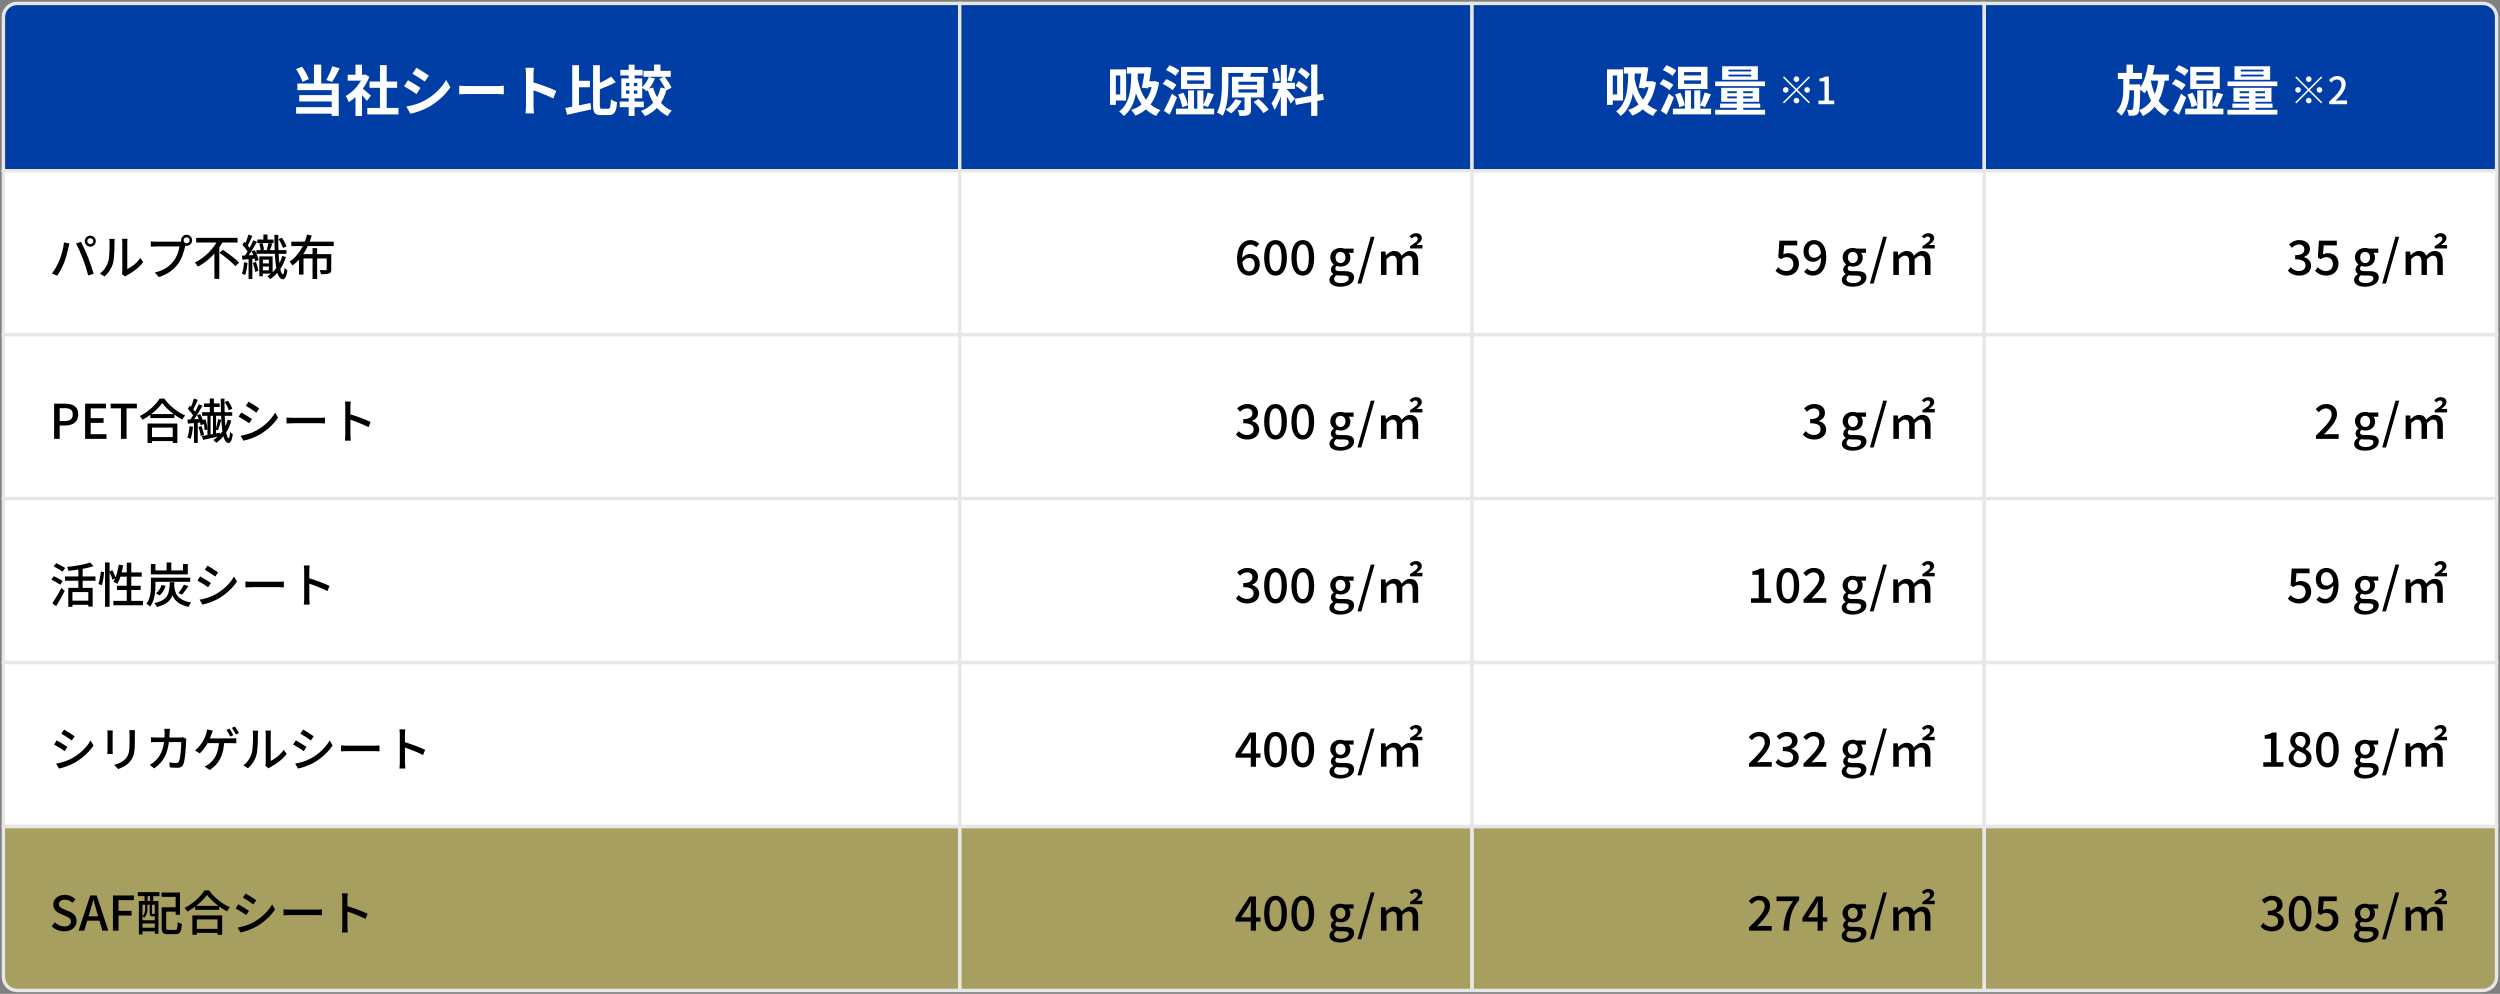
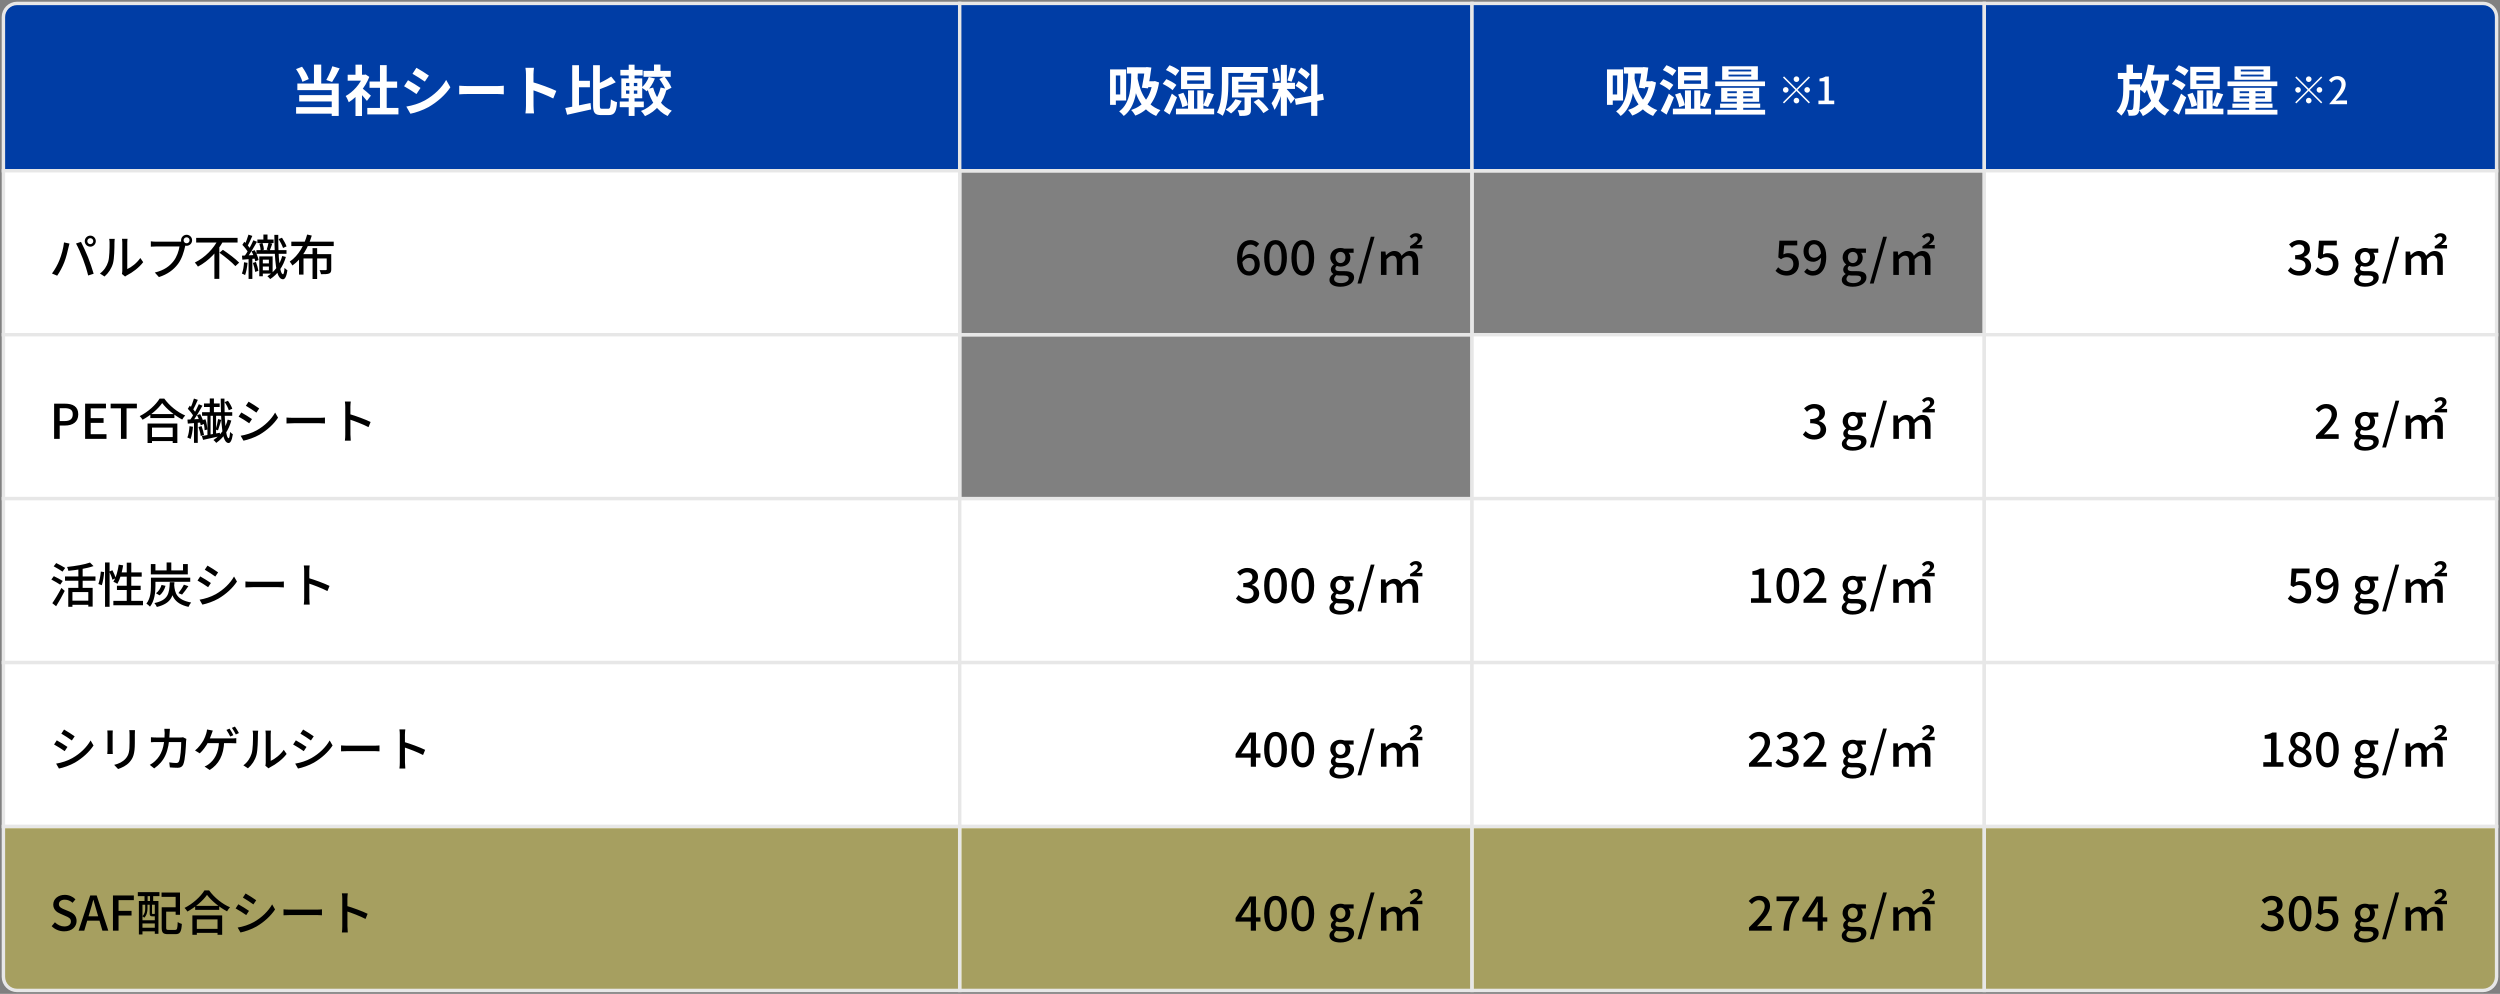
<svg xmlns="http://www.w3.org/2000/svg" width="732" height="291" viewBox="0 0 732 291" fill="none">
  <rect x="0" y="0" width="732" height="291" fill="#808080" stroke="none" />
  <path d="M1 5C1 2.791 2.791 1 5 1H281V50H1V5Z" fill="#003DA5" />
  <path d="M91.928 18.916H94.056V25.476H91.928V18.916ZM86.68 20.228L88.44 19.54C89.272 20.66 90.072 22.148 90.408 23.156L88.552 23.956C88.264 22.916 87.464 21.364 86.68 20.228ZM97.304 19.396L99.448 20.02C98.76 21.46 97.912 22.996 97.24 24.004L95.528 23.412C96.168 22.324 96.92 20.66 97.304 19.396ZM87.064 24.468H99.176V33.94H97.128V26.388H87.064V24.468ZM87.608 27.86H97.864V29.716H87.608V27.86ZM86.696 31.364H98.2V33.284H86.696V31.364ZM107.544 31.604H116.664V33.492H107.544V31.604ZM108.2 23.876H116.28V25.716H108.2V23.876ZM111.256 19.076H113.224V32.516H111.256V19.076ZM101.8 21.876H107.048V23.62H101.8V21.876ZM104.088 27.348L105.992 25.076V33.956H104.088V27.348ZM104.088 18.932H105.992V22.692H104.088V18.932ZM105.8 25.62C106.36 26.004 108.168 27.604 108.6 28.004L107.432 29.556C106.808 28.724 105.464 27.252 104.744 26.548L105.8 25.62ZM106.344 21.876H106.728L107.064 21.812L108.136 22.516C106.92 25.636 104.504 28.436 102.12 29.94C101.944 29.428 101.496 28.484 101.208 28.116C103.384 26.932 105.496 24.58 106.344 22.228V21.876ZM121.928 19.844C122.984 20.42 124.744 21.54 125.576 22.132L124.392 23.892C123.496 23.268 121.832 22.196 120.776 21.604L121.928 19.844ZM118.968 31.204C120.76 30.9 122.664 30.356 124.408 29.396C127.128 27.876 129.368 25.684 130.632 23.396L131.864 25.572C130.392 27.796 128.12 29.812 125.512 31.332C123.88 32.244 121.576 33.044 120.168 33.3L118.968 31.204ZM119.464 23.492C120.536 24.068 122.296 25.156 123.128 25.748L121.944 27.54C121.048 26.9 119.384 25.828 118.312 25.252L119.464 23.492ZM134.456 25.092C135.048 25.14 136.2 25.204 137.032 25.204C138.92 25.204 144.2 25.204 145.624 25.204C146.376 25.204 147.08 25.124 147.512 25.092V27.62C147.128 27.604 146.312 27.524 145.64 27.524C144.184 27.524 138.92 27.524 137.032 27.524C136.136 27.524 135.064 27.572 134.456 27.62V25.092ZM154.008 30.98C154.008 29.748 154.008 23.124 154.008 21.78C154.008 21.204 153.96 20.42 153.848 19.844H156.344C156.28 20.42 156.2 21.108 156.2 21.78C156.2 23.54 156.216 29.796 156.216 30.98C156.216 31.428 156.28 32.548 156.36 33.204H153.848C153.96 32.58 154.008 31.604 154.008 30.98ZM155.736 23.988C157.864 24.58 161.32 25.844 162.888 26.612L161.992 28.836C160.168 27.892 157.48 26.868 155.736 26.292V23.988ZM168.696 23.668H172.728V25.556H168.696V23.668ZM167.544 19.092H169.528V32.084L167.544 32.548V19.092ZM165.512 31.62C167.416 31.3 170.28 30.724 172.904 30.148L173.096 32.036C170.664 32.596 168.04 33.156 166.056 33.604L165.512 31.62ZM178.952 22.42L180.296 24.084C178.664 24.948 176.648 25.764 174.888 26.404C174.776 25.956 174.472 25.284 174.232 24.868C175.912 24.228 177.736 23.236 178.952 22.42ZM173.656 19.092H175.64V30.788C175.64 31.716 175.72 31.844 176.328 31.844C176.6 31.844 177.768 31.844 178.072 31.844C178.68 31.844 178.776 31.284 178.872 29.092C179.336 29.444 180.136 29.796 180.68 29.924C180.472 32.66 179.976 33.7 178.248 33.7C177.864 33.7 176.408 33.7 176.04 33.7C174.168 33.7 173.656 33.044 173.656 30.772V19.092ZM191.496 18.9H193.384V21.556H191.496V18.9ZM193.048 23.124L194.552 22.388C195.32 23.396 196.232 24.756 196.616 25.684L195 26.516C194.68 25.604 193.816 24.18 193.048 23.124ZM189.976 22.532L191.752 22.996C191.208 24.42 190.28 25.844 189.352 26.74C189.016 26.42 188.28 25.876 187.848 25.636C188.76 24.884 189.544 23.716 189.976 22.532ZM188.424 20.756H196.392V22.484H188.424V20.756ZM191.24 25.652C192.104 28.708 193.896 31.268 196.712 32.42C196.296 32.772 195.736 33.492 195.48 33.972C192.44 32.532 190.632 29.716 189.576 26.052L191.24 25.652ZM193.432 25.62L195.192 26.02C194.264 29.908 192.312 32.5 188.856 34.004C188.616 33.572 188.04 32.82 187.672 32.5C190.824 31.284 192.696 28.948 193.432 25.62ZM181.64 20.452H188.168V22.1H181.64V20.452ZM181.464 29.732H188.504V31.396H181.464V29.732ZM184.088 18.932H185.8V23.588H184.088V18.932ZM184.28 23.62H185.592V28.068H185.8V33.94H184.088V28.068H184.28V23.62ZM183.304 26.484V27.444H186.6V26.484H183.304ZM183.304 24.292V25.22H186.6V24.292H183.304ZM181.928 22.964H188.04V28.772H181.928V22.964Z" fill="white" />
  <path d="M1 5C1 2.791 2.791 1 5 1H281V50H1V5Z" stroke="#E7E7E7" />
  <rect x="281" y="1" width="150" height="49" fill="#003DA5" />
  <path d="M329.968 19.7H335.968V21.524H329.968V19.7ZM335.264 19.7H335.472L335.776 19.636L337.12 19.78C336.896 21.668 336.496 24.004 336.144 25.876L334.336 25.684C334.736 23.796 335.12 21.252 335.264 19.892V19.7ZM335.584 23.796H337.952V25.508H335.056L335.584 23.796ZM337.456 23.796H337.824L338.16 23.732L339.376 24.148C338.512 29.524 336.016 32.5 332.432 33.844C332.192 33.38 331.584 32.564 331.2 32.212C334.608 31.092 336.784 28.676 337.456 24.148V23.796ZM332.896 21.796C333.52 26.004 334.928 30.5 339.76 32.244C339.376 32.612 338.768 33.444 338.512 33.956C333.6 31.876 332.16 27.028 331.504 22.692L332.896 21.796ZM326.032 20.324H329.728V29.428H326.032V27.652H328V22.1H326.032V20.324ZM325.024 20.324H326.72V30.708H325.024V20.324ZM331.216 20.644L333.168 20.708C333.072 25.492 332.704 31.268 329.04 33.956C328.768 33.588 328.096 32.9 327.696 32.612C331.088 30.212 331.248 25.012 331.216 20.644ZM347.6 23.54V24.532H352.56V23.54H347.6ZM347.6 21.108V22.084H352.56V21.108H347.6ZM345.808 19.556H354.448V26.084H345.808V19.556ZM344.32 31.812H355.504V33.476H344.32V31.812ZM344.96 27.684L346.496 27.156C347.104 28.292 347.632 29.796 347.824 30.804L346.176 31.396C346.032 30.388 345.52 28.836 344.96 27.684ZM353.6 27.092L355.456 27.604C354.896 28.916 354.24 30.388 353.712 31.332L352.288 30.852C352.768 29.828 353.328 28.244 353.6 27.092ZM347.856 26.468H349.616V32.74H347.856V26.468ZM350.576 26.468H352.352V32.74H350.576V26.468ZM341.392 20.5L342.432 19.092C343.408 19.46 344.672 20.116 345.312 20.66L344.192 22.228C343.616 21.684 342.384 20.948 341.392 20.5ZM340.432 24.564L341.504 23.172C342.496 23.588 343.808 24.292 344.448 24.868L343.328 26.404C342.736 25.828 341.456 25.044 340.432 24.564ZM340.784 32.452C341.456 31.236 342.4 29.252 343.12 27.412L344.624 28.516C344 30.18 343.216 32.004 342.48 33.556L340.784 32.452ZM358.896 19.62H371.216V21.364H358.896V19.62ZM357.776 19.62H359.664V24.388C359.664 27.124 359.44 31.268 358.032 33.908C357.664 33.604 356.816 33.14 356.336 32.964C357.664 30.5 357.776 26.9 357.776 24.388V19.62ZM362.608 26.164V27.092H368.064V26.164H362.608ZM362.608 23.924V24.82H368.064V23.924H362.608ZM360.72 22.484H370.032V28.532H360.72V22.484ZM364.4 27.716H366.272V32.084C366.272 32.948 366.112 33.412 365.504 33.668C364.896 33.94 364.064 33.956 362.928 33.956C362.864 33.444 362.624 32.74 362.4 32.26C363.104 32.276 363.888 32.276 364.112 32.276C364.336 32.276 364.4 32.212 364.4 32.036V27.716ZM364.08 21.22L366.384 21.38C366.16 22.18 365.92 22.9 365.76 23.396L363.792 23.188C363.904 22.596 364.048 21.796 364.08 21.22ZM367.056 29.86L368.512 28.964C369.584 29.876 370.896 31.172 371.504 32.1L369.92 33.124C369.376 32.212 368.128 30.836 367.056 29.86ZM361.712 29.044L363.568 29.54C362.8 30.964 361.6 32.356 360.464 33.22C360.096 32.9 359.328 32.372 358.88 32.116C360.032 31.396 361.104 30.212 361.712 29.044ZM375.024 18.996H376.8V33.908H375.024V18.996ZM372.608 24.244H379.168V26.036H372.608V24.244ZM374.688 25.204L375.744 25.716C375.232 27.86 374.24 30.644 373.184 32.18C373.008 31.588 372.592 30.74 372.304 30.196C373.264 29.012 374.24 26.788 374.688 25.204ZM376.768 26.132C377.232 26.548 378.784 28.404 379.136 28.852L377.952 30.356C377.536 29.444 376.464 27.668 375.888 26.884L376.768 26.132ZM372.576 20.228L373.92 19.876C374.336 21.044 374.656 22.564 374.736 23.572L373.296 23.956C373.264 22.948 372.96 21.396 372.576 20.228ZM377.856 19.796L379.472 20.148C379.056 21.444 378.576 22.964 378.176 23.908L376.976 23.572C377.296 22.548 377.68 20.932 377.856 19.796ZM383.904 18.9H385.712V33.924H383.904V18.9ZM379.12 28.916L387.344 27.444L387.632 29.22L379.424 30.708L379.12 28.916ZM380.032 21.092L380.976 19.78C381.872 20.324 383.008 21.124 383.536 21.716L382.528 23.172C382.048 22.548 380.928 21.668 380.032 21.092ZM379.312 25.124L380.208 23.748C381.136 24.244 382.336 25.012 382.912 25.604L381.952 27.124C381.408 26.532 380.24 25.668 379.312 25.124Z" fill="white" />
  <rect x="281" y="1" width="150" height="49" stroke="#E7E7E7" />
  <rect x="431" y="1" width="150" height="49" fill="#003DA5" />
  <path d="M475.468 19.7H481.468V21.524H475.468V19.7ZM480.764 19.7H480.972L481.276 19.636L482.62 19.78C482.396 21.668 481.996 24.004 481.644 25.876L479.836 25.684C480.236 23.796 480.62 21.252 480.764 19.892V19.7ZM481.084 23.796H483.452V25.508H480.556L481.084 23.796ZM482.956 23.796H483.324L483.66 23.732L484.876 24.148C484.012 29.524 481.516 32.5 477.932 33.844C477.692 33.38 477.084 32.564 476.7 32.212C480.108 31.092 482.284 28.676 482.956 24.148V23.796ZM478.396 21.796C479.02 26.004 480.428 30.5 485.26 32.244C484.876 32.612 484.268 33.444 484.012 33.956C479.1 31.876 477.66 27.028 477.004 22.692L478.396 21.796ZM471.532 20.324H475.228V29.428H471.532V27.652H473.5V22.1H471.532V20.324ZM470.524 20.324H472.22V30.708H470.524V20.324ZM476.716 20.644L478.668 20.708C478.572 25.492 478.204 31.268 474.54 33.956C474.268 33.588 473.596 32.9 473.196 32.612C476.588 30.212 476.748 25.012 476.716 20.644ZM493.1 23.54V24.532H498.06V23.54H493.1ZM493.1 21.108V22.084H498.06V21.108H493.1ZM491.308 19.556H499.948V26.084H491.308V19.556ZM489.82 31.812H501.004V33.476H489.82V31.812ZM490.46 27.684L491.996 27.156C492.604 28.292 493.132 29.796 493.324 30.804L491.676 31.396C491.532 30.388 491.02 28.836 490.46 27.684ZM499.1 27.092L500.956 27.604C500.396 28.916 499.74 30.388 499.212 31.332L497.788 30.852C498.268 29.828 498.828 28.244 499.1 27.092ZM493.356 26.468H495.116V32.74H493.356V26.468ZM496.076 26.468H497.852V32.74H496.076V26.468ZM486.892 20.5L487.932 19.092C488.908 19.46 490.172 20.116 490.812 20.66L489.692 22.228C489.116 21.684 487.884 20.948 486.892 20.5ZM485.932 24.564L487.004 23.172C487.996 23.588 489.308 24.292 489.948 24.868L488.828 26.404C488.236 25.828 486.956 25.044 485.932 24.564ZM486.284 32.452C486.956 31.236 487.9 29.252 488.62 27.412L490.124 28.516C489.5 30.18 488.716 32.004 487.98 33.556L486.284 32.452ZM506.108 21.844V22.388H512.764V21.844H506.108ZM506.108 20.388V20.916H512.764V20.388H506.108ZM504.252 19.412H514.7V23.364H504.252V19.412ZM505.772 28.228V28.804H513.196V28.228H505.772ZM505.772 26.724V27.284H513.196V26.724H505.772ZM503.964 25.7H515.084V29.812H503.964V25.7ZM508.54 26.036H510.412V32.9H508.54V26.036ZM502.22 23.86H516.796V25.22H502.22V23.86ZM503.644 30.34H515.388V31.572H503.644V30.34ZM502.188 32.148H516.828V33.556H502.188V32.148Z" fill="white" />
  <path d="M526 24.01C525.549 24.01 525.175 23.636 525.175 23.185C525.175 22.734 525.549 22.36 526 22.36C526.451 22.36 526.825 22.734 526.825 23.185C526.825 23.636 526.451 24.01 526 24.01ZM526 26.001L529.63 22.371L529.949 22.69L526.319 26.32L529.949 29.95L529.63 30.269L526 26.639L522.359 30.28L522.04 29.961L525.681 26.32L522.051 22.69L522.37 22.371L526 26.001ZM523.69 26.32C523.69 26.771 523.316 27.145 522.865 27.145C522.414 27.145 522.04 26.771 522.04 26.32C522.04 25.869 522.414 25.495 522.865 25.495C523.316 25.495 523.69 25.869 523.69 26.32ZM528.31 26.32C528.31 25.869 528.684 25.495 529.135 25.495C529.586 25.495 529.96 25.869 529.96 26.32C529.96 26.771 529.586 27.145 529.135 27.145C528.684 27.145 528.31 26.771 528.31 26.32ZM526 28.63C526.451 28.63 526.825 29.004 526.825 29.455C526.825 29.906 526.451 30.28 526 30.28C525.549 30.28 525.175 29.906 525.175 29.455C525.175 29.004 525.549 28.63 526 28.63ZM532.435 30.5V29.455H534.217V23.823H532.754V23.02C533.524 22.888 534.052 22.69 534.525 22.404H535.482V29.455H537.066V30.5H532.435Z" fill="white" />
  <rect x="431" y="1" width="150" height="49" stroke="#E7E7E7" />
  <path d="M581 1H727C729.209 1 731 2.791 731 5V50H581V1Z" fill="#003DA5" />
  <path d="M620.108 21.348H627.196V23.124H620.108V21.348ZM622.812 24.708H625.484V26.452H622.812V24.708ZM622.636 18.916H624.54V22.148H622.636V18.916ZM624.876 24.708H626.684C626.684 24.708 626.684 25.236 626.668 25.46C626.588 30.612 626.508 32.532 626.076 33.124C625.772 33.572 625.468 33.732 625.004 33.828C624.604 33.892 623.948 33.908 623.276 33.892C623.244 33.364 623.052 32.628 622.78 32.148C623.308 32.18 623.756 32.196 624.012 32.196C624.22 32.196 624.348 32.148 624.476 31.956C624.716 31.588 624.796 29.924 624.876 25.076V24.708ZM628.748 21.828H635.036V23.604H628.748V21.828ZM628.908 18.9L630.892 19.188C630.364 22.404 629.388 25.444 627.948 27.332C627.628 26.996 626.796 26.324 626.348 26.036C627.692 24.42 628.508 21.716 628.908 18.9ZM632.028 22.9L633.916 23.092C633.148 28.5 631.436 31.956 627.436 33.988C627.26 33.556 626.716 32.692 626.364 32.292C629.98 30.676 631.468 27.62 632.028 22.9ZM629.692 23.252C630.412 27.348 631.98 30.724 635.212 32.196C634.78 32.58 634.172 33.348 633.9 33.86C630.428 32.036 628.892 28.356 628.012 23.54L629.692 23.252ZM621.692 22.292H623.5V26.26C623.5 28.868 623.164 31.62 621.148 33.86C620.812 33.46 620.188 32.932 619.724 32.612C621.452 30.612 621.692 28.292 621.692 26.244V22.292ZM643.1 23.54V24.532H648.06V23.54H643.1ZM643.1 21.108V22.084H648.06V21.108H643.1ZM641.308 19.556H649.948V26.084H641.308V19.556ZM639.82 31.812H651.004V33.476H639.82V31.812ZM640.46 27.684L641.996 27.156C642.604 28.292 643.132 29.796 643.324 30.804L641.676 31.396C641.532 30.388 641.02 28.836 640.46 27.684ZM649.1 27.092L650.956 27.604C650.396 28.916 649.74 30.388 649.212 31.332L647.788 30.852C648.268 29.828 648.828 28.244 649.1 27.092ZM643.356 26.468H645.116V32.74H643.356V26.468ZM646.076 26.468H647.852V32.74H646.076V26.468ZM636.892 20.5L637.932 19.092C638.908 19.46 640.172 20.116 640.812 20.66L639.692 22.228C639.116 21.684 637.884 20.948 636.892 20.5ZM635.932 24.564L637.004 23.172C637.996 23.588 639.308 24.292 639.948 24.868L638.828 26.404C638.236 25.828 636.956 25.044 635.932 24.564ZM636.284 32.452C636.956 31.236 637.9 29.252 638.62 27.412L640.124 28.516C639.5 30.18 638.716 32.004 637.98 33.556L636.284 32.452ZM656.108 21.844V22.388H662.764V21.844H656.108ZM656.108 20.388V20.916H662.764V20.388H656.108ZM654.252 19.412H664.7V23.364H654.252V19.412ZM655.772 28.228V28.804H663.196V28.228H655.772ZM655.772 26.724V27.284H663.196V26.724H655.772ZM653.964 25.7H665.084V29.812H653.964V25.7ZM658.54 26.036H660.412V32.9H658.54V26.036ZM652.22 23.86H666.796V25.22H652.22V23.86ZM653.644 30.34H665.388V31.572H653.644V30.34ZM652.188 32.148H666.828V33.556H652.188V32.148Z" fill="white" />
-   <path d="M676 24.01C675.549 24.01 675.175 23.636 675.175 23.185C675.175 22.734 675.549 22.36 676 22.36C676.451 22.36 676.825 22.734 676.825 23.185C676.825 23.636 676.451 24.01 676 24.01ZM676 26.001L679.63 22.371L679.949 22.69L676.319 26.32L679.949 29.95L679.63 30.269L676 26.639L672.359 30.28L672.04 29.961L675.681 26.32L672.051 22.69L672.37 22.371L676 26.001ZM673.69 26.32C673.69 26.771 673.316 27.145 672.865 27.145C672.414 27.145 672.04 26.771 672.04 26.32C672.04 25.869 672.414 25.495 672.865 25.495C673.316 25.495 673.69 25.869 673.69 26.32ZM678.31 26.32C678.31 25.869 678.684 25.495 679.135 25.495C679.586 25.495 679.96 25.869 679.96 26.32C679.96 26.771 679.586 27.145 679.135 27.145C678.684 27.145 678.31 26.771 678.31 26.32ZM676 28.63C676.451 28.63 676.825 29.004 676.825 29.455C676.825 29.906 676.451 30.28 676 30.28C675.549 30.28 675.175 29.906 675.175 29.455C675.175 29.004 675.549 28.63 676 28.63ZM681.973 30.5V29.763C684.371 27.651 685.592 26.078 685.592 24.747C685.592 23.878 685.13 23.273 684.228 23.273C683.59 23.273 683.062 23.669 682.633 24.164L681.907 23.471C682.611 22.712 683.326 22.261 684.382 22.261C685.867 22.261 686.824 23.218 686.824 24.692C686.824 26.243 685.57 27.86 683.854 29.51C684.272 29.466 684.789 29.422 685.185 29.422H687.209V30.5H681.973Z" fill="white" />
+   <path d="M676 24.01C675.549 24.01 675.175 23.636 675.175 23.185C675.175 22.734 675.549 22.36 676 22.36C676.451 22.36 676.825 22.734 676.825 23.185C676.825 23.636 676.451 24.01 676 24.01ZM676 26.001L679.63 22.371L679.949 22.69L676.319 26.32L679.949 29.95L679.63 30.269L676 26.639L672.359 30.28L672.04 29.961L675.681 26.32L672.051 22.69L672.37 22.371L676 26.001ZM673.69 26.32C673.69 26.771 673.316 27.145 672.865 27.145C672.414 27.145 672.04 26.771 672.04 26.32C672.04 25.869 672.414 25.495 672.865 25.495C673.316 25.495 673.69 25.869 673.69 26.32ZM678.31 26.32C678.31 25.869 678.684 25.495 679.135 25.495C679.586 25.495 679.96 25.869 679.96 26.32C679.96 26.771 679.586 27.145 679.135 27.145C678.684 27.145 678.31 26.771 678.31 26.32ZM676 28.63C676.451 28.63 676.825 29.004 676.825 29.455C676.825 29.906 676.451 30.28 676 30.28C675.549 30.28 675.175 29.906 675.175 29.455C675.175 29.004 675.549 28.63 676 28.63ZM681.973 30.5C684.371 27.651 685.592 26.078 685.592 24.747C685.592 23.878 685.13 23.273 684.228 23.273C683.59 23.273 683.062 23.669 682.633 24.164L681.907 23.471C682.611 22.712 683.326 22.261 684.382 22.261C685.867 22.261 686.824 23.218 686.824 24.692C686.824 26.243 685.57 27.86 683.854 29.51C684.272 29.466 684.789 29.422 685.185 29.422H687.209V30.5H681.973Z" fill="white" />
  <path d="M581 1H727C729.209 1 731 2.791 731 5V50H581V1Z" stroke="#E7E7E7" />
  <rect x="1" y="50" width="280" height="48" fill="white" />
  <path d="M25.56 70.616C25.56 71.092 25.952 71.484 26.442 71.484C26.918 71.484 27.31 71.092 27.31 70.616C27.31 70.126 26.918 69.734 26.442 69.734C25.952 69.734 25.56 70.126 25.56 70.616ZM24.818 70.616C24.818 69.72 25.546 68.992 26.442 68.992C27.324 68.992 28.052 69.72 28.052 70.616C28.052 71.498 27.324 72.226 26.442 72.226C25.546 72.226 24.818 71.498 24.818 70.616ZM17.384 76.23C18 74.732 18.56 72.674 18.742 70.98L20.338 71.316C20.226 71.666 20.1 72.198 20.044 72.492C19.848 73.416 19.358 75.432 18.812 76.804C18.294 78.12 17.51 79.632 16.74 80.724L15.214 80.08C16.096 78.918 16.908 77.434 17.384 76.23ZM24.286 75.81C23.74 74.354 22.858 72.352 22.256 71.302L23.712 70.826C24.272 71.862 25.196 73.892 25.77 75.32C26.302 76.65 27.044 78.834 27.422 80.15L25.812 80.668C25.448 79.142 24.86 77.308 24.286 75.81ZM35.696 80.206C35.752 79.968 35.808 79.632 35.808 79.31C35.808 78.624 35.808 72.016 35.808 71.022C35.808 70.448 35.724 69.986 35.71 69.916H37.348C37.334 69.986 37.264 70.462 37.264 71.036C37.264 72.016 37.264 78.162 37.264 78.778C38.496 78.232 40.064 77.028 41.086 75.544L41.926 76.762C40.736 78.344 38.762 79.814 37.166 80.612C36.9 80.752 36.746 80.878 36.634 80.976L35.696 80.206ZM29.256 80.08C30.46 79.226 31.258 77.966 31.664 76.678C32.07 75.432 32.084 72.702 32.084 71.078C32.084 70.602 32.042 70.266 31.972 69.944H33.596C33.582 70.07 33.512 70.574 33.512 71.064C33.512 72.66 33.47 75.642 33.092 77.056C32.672 78.582 31.776 79.954 30.6 80.962L29.256 80.08ZM53.756 70.364C53.756 70.84 54.148 71.232 54.638 71.232C55.114 71.232 55.506 70.84 55.506 70.364C55.506 69.874 55.114 69.482 54.638 69.482C54.148 69.482 53.756 69.874 53.756 70.364ZM53.014 70.364C53.014 69.468 53.742 68.74 54.638 68.74C55.52 68.74 56.248 69.468 56.248 70.364C56.248 71.246 55.52 71.974 54.638 71.974C53.742 71.974 53.014 71.246 53.014 70.364ZM54.442 71.372C54.33 71.596 54.26 71.904 54.19 72.184C53.882 73.612 53.238 75.838 52.09 77.322C50.83 78.988 49.066 80.318 46.532 81.13L45.328 79.8C48.072 79.142 49.654 77.938 50.802 76.468C51.768 75.25 52.37 73.458 52.552 72.17C51.726 72.17 46.588 72.17 45.678 72.17C45.076 72.17 44.516 72.198 44.166 72.226V70.658C44.558 70.714 45.216 70.77 45.678 70.77C46.588 70.77 51.754 70.77 52.468 70.77C52.706 70.77 53.056 70.756 53.364 70.672L54.442 71.372ZM57.438 69.65H69.562V71.008H57.438V69.65ZM64.256 74.004L65.264 73.15C66.846 74.214 68.988 75.81 70.024 76.902L68.918 77.924C67.952 76.832 65.866 75.152 64.256 74.004ZM63.864 70.14L65.32 70.658C63.724 73.584 61.148 76.384 57.956 78.064C57.746 77.714 57.326 77.182 57.046 76.874C60.07 75.404 62.618 72.702 63.864 70.14ZM62.772 73.192L64.214 71.764V81.662H62.772V73.192ZM77.122 68.67H78.326V70.714H77.122V68.67ZM75.932 71.358L76.842 71.148C77.08 71.764 77.262 72.59 77.29 73.108L76.324 73.346C76.31 72.8 76.156 71.988 75.932 71.358ZM75.358 70.14H80.104V71.162H75.358V70.14ZM75.078 73.248H83.884V74.312H75.078V73.248ZM76.422 77.126H79.194V78.05H76.422V77.126ZM76.338 75.082H79.824V80.108H76.338V79.156H78.732V76.034H76.338V75.082ZM75.918 75.082H76.954V80.892H75.918V75.082ZM78.62 71.078L79.726 71.33C79.474 72.03 79.222 72.828 78.984 73.332L78.088 73.094C78.27 72.548 78.508 71.666 78.62 71.078ZM80.328 68.768H81.476C81.448 75.166 81.868 80.234 82.862 80.304C83.072 80.318 83.226 79.604 83.31 78.428C83.492 78.68 83.968 79.016 84.15 79.128C83.856 81.242 83.31 81.788 82.82 81.774C80.734 81.69 80.412 76.37 80.328 68.768ZM81.588 70L82.568 69.608C83.1 70.406 83.66 71.456 83.898 72.142L82.876 72.604C82.638 71.904 82.092 70.812 81.588 70ZM82.638 74.956L83.702 75.236C82.904 77.994 81.378 80.248 79.11 81.718C78.928 81.48 78.55 81.06 78.298 80.878C80.454 79.548 81.966 77.434 82.638 74.956ZM72.754 68.698L73.888 69.076C73.426 70.112 72.88 71.344 72.432 72.128L71.564 71.778C71.998 70.966 72.488 69.636 72.754 68.698ZM74.182 70.35L75.246 70.798C74.378 72.366 73.202 74.34 72.25 75.544L71.494 75.152C72.404 73.906 73.552 71.834 74.182 70.35ZM70.962 71.694L71.536 70.784C72.236 71.456 73.034 72.366 73.342 72.996L72.726 74.046C72.418 73.374 71.634 72.394 70.962 71.694ZM73.664 73.584L74.574 73.248C75.078 74.158 75.568 75.348 75.708 76.132L74.742 76.524C74.616 75.754 74.154 74.522 73.664 73.584ZM70.85 74.858C71.928 74.816 73.482 74.732 75.064 74.648L75.05 75.684C73.594 75.824 72.138 75.936 70.962 76.034L70.85 74.858ZM74.042 76.986L74.938 76.706C75.26 77.532 75.554 78.596 75.666 79.296L74.714 79.618C74.63 78.904 74.336 77.812 74.042 76.986ZM71.452 76.79L72.474 76.958C72.362 78.274 72.11 79.646 71.76 80.542C71.55 80.402 71.074 80.192 70.822 80.094C71.2 79.254 71.368 77.994 71.452 76.79ZM72.782 75.418H73.888V81.676H72.782V75.418ZM85.298 70.77H97.716V72.044H85.298V70.77ZM91.514 72.646H92.858V81.69H91.514V72.646ZM87.552 74.41H96.232V75.67H88.868V80.402H87.552V74.41ZM95.658 74.41H96.988V78.876C96.988 79.52 96.848 79.884 96.358 80.08C95.882 80.276 95.126 80.29 93.992 80.29C93.936 79.926 93.74 79.422 93.572 79.086C94.356 79.114 95.14 79.1 95.35 79.1C95.588 79.086 95.658 79.03 95.658 78.848V74.41ZM89.932 68.67L91.29 68.978C90.282 72.324 88.532 75.698 85.62 77.742C85.438 77.406 85.088 76.888 84.836 76.594C87.482 74.816 89.148 71.624 89.932 68.67Z" fill="black" />
  <rect x="1" y="50" width="280" height="48" stroke="#E7E7E7" />
-   <rect x="281" y="50" width="150" height="48" fill="white" />
  <path d="M365.784 80.696C363.81 80.696 362.214 79.142 362.214 75.824C362.214 71.876 364.076 70.294 366.106 70.294C367.268 70.294 368.108 70.784 368.696 71.386L367.814 72.38C367.436 71.932 366.806 71.624 366.19 71.624C364.846 71.624 363.726 72.674 363.726 75.824C363.726 78.302 364.51 79.45 365.756 79.45C366.666 79.45 367.366 78.694 367.366 77.434C367.366 76.202 366.764 75.516 365.672 75.516C365.056 75.516 364.328 75.866 363.698 76.832L363.642 75.642C364.244 74.83 365.182 74.34 365.952 74.34C367.688 74.34 368.864 75.362 368.864 77.434C368.864 79.408 367.45 80.696 365.784 80.696ZM373.474 80.696C371.416 80.696 370.142 78.834 370.142 75.46C370.142 72.072 371.416 70.294 373.474 70.294C375.518 70.294 376.806 72.086 376.806 75.46C376.806 78.834 375.518 80.696 373.474 80.696ZM373.474 79.408C374.524 79.408 375.252 78.33 375.252 75.46C375.252 72.576 374.524 71.568 373.474 71.568C372.424 71.568 371.682 72.576 371.682 75.46C371.682 78.33 372.424 79.408 373.474 79.408ZM381.459 80.696C379.401 80.696 378.127 78.834 378.127 75.46C378.127 72.072 379.401 70.294 381.459 70.294C383.503 70.294 384.791 72.086 384.791 75.46C384.791 78.834 383.503 80.696 381.459 80.696ZM381.459 79.408C382.509 79.408 383.237 78.33 383.237 75.46C383.237 72.576 382.509 71.568 381.459 71.568C380.409 71.568 379.667 72.576 379.667 75.46C379.667 78.33 380.409 79.408 381.459 79.408ZM392.448 83.958C390.6 83.958 389.256 83.272 389.256 81.942C389.256 81.284 389.662 80.682 390.376 80.262V80.192C389.97 79.94 389.676 79.534 389.676 78.904C389.676 78.302 390.096 77.784 390.53 77.476V77.42C390.012 77.028 389.508 76.286 389.508 75.376C389.508 73.626 390.908 72.604 392.49 72.604C392.938 72.604 393.33 72.688 393.624 72.8H396.34V74.018H394.884C395.178 74.326 395.388 74.83 395.388 75.418C395.388 77.112 394.114 78.064 392.49 78.064C392.154 78.064 391.762 77.994 391.412 77.84C391.174 78.05 390.992 78.274 390.992 78.652C390.992 79.1 391.314 79.394 392.28 79.394H393.708C395.528 79.394 396.48 79.954 396.48 81.27C396.48 82.754 394.912 83.958 392.448 83.958ZM392.49 77.028C393.288 77.028 393.946 76.398 393.946 75.376C393.946 74.34 393.302 73.752 392.49 73.752C391.692 73.752 391.048 74.34 391.048 75.376C391.048 76.398 391.706 77.028 392.49 77.028ZM392.686 82.894C394.03 82.894 394.912 82.236 394.912 81.536C394.912 80.892 394.408 80.682 393.47 80.682H392.308C391.944 80.682 391.608 80.654 391.286 80.57C390.824 80.92 390.628 81.312 390.628 81.704C390.628 82.446 391.412 82.894 392.686 82.894ZM397.475 83.02L401.367 69.314H402.473L398.595 83.02H397.475ZM404.344 80.5V73.654H405.66L405.8 74.732H405.842C406.5 74.046 407.284 73.486 408.222 73.486C409.37 73.486 410.028 74.004 410.364 74.886C411.134 74.074 411.89 73.486 412.856 73.486C414.48 73.486 415.236 74.578 415.236 76.524V80.5H413.626V76.734C413.626 75.39 413.206 74.858 412.338 74.858C411.806 74.858 411.246 75.208 410.588 75.908V80.5H408.992V76.734C408.992 75.39 408.6 74.858 407.704 74.858C407.172 74.858 406.598 75.208 405.968 75.908V80.5H404.344ZM412.87 72.744V72.086C414.214 71.204 415.11 70.63 415.11 69.972C415.11 69.51 414.872 69.258 414.382 69.258C414.018 69.258 413.668 69.496 413.374 69.846L412.716 69.202C413.234 68.642 413.822 68.278 414.578 68.278C415.67 68.278 416.3 68.88 416.3 69.734C416.3 70.546 415.502 71.176 414.76 71.736H416.482V72.744H412.87Z" fill="black" />
  <rect x="281" y="50" width="150" height="48" stroke="#E7E7E7" />
-   <rect x="431" y="50" width="150" height="48" fill="white" />
  <path d="M523.252 80.696C521.628 80.696 520.606 80.038 519.864 79.31L520.648 78.26C521.222 78.848 521.978 79.366 523.056 79.366C524.218 79.366 525.086 78.596 525.086 77.308C525.086 76.048 524.302 75.306 523.126 75.306C522.482 75.306 522.09 75.502 521.488 75.894L520.69 75.376L520.998 70.476H526.234V71.848H522.412L522.174 74.48C522.608 74.256 523.028 74.13 523.588 74.13C525.31 74.13 526.724 75.11 526.724 77.266C526.724 79.45 525.044 80.696 523.252 80.696ZM530.83 80.696C529.668 80.696 528.814 80.206 528.254 79.59L529.122 78.596C529.514 79.058 530.144 79.366 530.746 79.366C532.104 79.366 533.224 78.316 533.224 75.166C533.224 72.674 532.426 71.526 531.166 71.526C530.27 71.526 529.57 72.282 529.57 73.556C529.57 74.788 530.172 75.474 531.264 75.474C531.88 75.474 532.622 75.11 533.224 74.158L533.308 75.334C532.692 76.146 531.754 76.65 530.97 76.65C529.234 76.65 528.072 75.628 528.072 73.556C528.072 71.582 529.472 70.294 531.152 70.294C533.126 70.294 534.722 71.848 534.722 75.166C534.722 79.1 532.86 80.696 530.83 80.696ZM542.463 83.958C540.615 83.958 539.271 83.272 539.271 81.942C539.271 81.284 539.677 80.682 540.391 80.262V80.192C539.985 79.94 539.691 79.534 539.691 78.904C539.691 78.302 540.111 77.784 540.545 77.476V77.42C540.027 77.028 539.523 76.286 539.523 75.376C539.523 73.626 540.923 72.604 542.505 72.604C542.953 72.604 543.345 72.688 543.639 72.8H546.355V74.018H544.899C545.193 74.326 545.403 74.83 545.403 75.418C545.403 77.112 544.129 78.064 542.505 78.064C542.169 78.064 541.777 77.994 541.427 77.84C541.189 78.05 541.007 78.274 541.007 78.652C541.007 79.1 541.329 79.394 542.295 79.394H543.723C545.543 79.394 546.495 79.954 546.495 81.27C546.495 82.754 544.927 83.958 542.463 83.958ZM542.505 77.028C543.303 77.028 543.961 76.398 543.961 75.376C543.961 74.34 543.317 73.752 542.505 73.752C541.707 73.752 541.063 74.34 541.063 75.376C541.063 76.398 541.721 77.028 542.505 77.028ZM542.701 82.894C544.045 82.894 544.927 82.236 544.927 81.536C544.927 80.892 544.423 80.682 543.485 80.682H542.323C541.959 80.682 541.623 80.654 541.301 80.57C540.839 80.92 540.643 81.312 540.643 81.704C540.643 82.446 541.427 82.894 542.701 82.894ZM547.49 83.02L551.382 69.314H552.488L548.61 83.02H547.49ZM554.359 80.5V73.654H555.675L555.815 74.732H555.857C556.515 74.046 557.299 73.486 558.237 73.486C559.385 73.486 560.043 74.004 560.379 74.886C561.149 74.074 561.905 73.486 562.871 73.486C564.495 73.486 565.251 74.578 565.251 76.524V80.5H563.641V76.734C563.641 75.39 563.221 74.858 562.353 74.858C561.821 74.858 561.261 75.208 560.603 75.908V80.5H559.007V76.734C559.007 75.39 558.615 74.858 557.719 74.858C557.187 74.858 556.613 75.208 555.983 75.908V80.5H554.359ZM562.885 72.744V72.086C564.229 71.204 565.125 70.63 565.125 69.972C565.125 69.51 564.887 69.258 564.397 69.258C564.033 69.258 563.683 69.496 563.389 69.846L562.731 69.202C563.249 68.642 563.837 68.278 564.593 68.278C565.685 68.278 566.315 68.88 566.315 69.734C566.315 70.546 565.517 71.176 564.775 71.736H566.497V72.744H562.885Z" fill="black" />
  <rect x="431" y="50" width="150" height="48" stroke="#E7E7E7" />
  <rect x="581" y="50" width="150" height="48" fill="white" />
  <path d="M673.238 80.696C671.628 80.696 670.578 80.052 669.878 79.268L670.676 78.232C671.278 78.848 672.034 79.366 673.112 79.366C674.26 79.366 675.058 78.75 675.058 77.728C675.058 76.636 674.33 75.922 672.02 75.922V74.718C674.036 74.718 674.708 73.976 674.708 73.01C674.708 72.128 674.12 71.582 673.126 71.582C672.342 71.582 671.67 71.974 671.082 72.562L670.228 71.554C671.054 70.812 672.006 70.294 673.196 70.294C675.044 70.294 676.346 71.232 676.346 72.898C676.346 74.046 675.66 74.816 674.568 75.236V75.292C675.758 75.6 676.696 76.468 676.696 77.812C676.696 79.632 675.142 80.696 673.238 80.696ZM681.236 80.696C679.612 80.696 678.59 80.038 677.848 79.31L678.632 78.26C679.206 78.848 679.962 79.366 681.04 79.366C682.202 79.366 683.07 78.596 683.07 77.308C683.07 76.048 682.286 75.306 681.11 75.306C680.466 75.306 680.074 75.502 679.472 75.894L678.674 75.376L678.982 70.476H684.218V71.848H680.396L680.158 74.48C680.592 74.256 681.012 74.13 681.572 74.13C683.294 74.13 684.708 75.11 684.708 77.266C684.708 79.45 683.028 80.696 681.236 80.696ZM692.463 83.958C690.615 83.958 689.271 83.272 689.271 81.942C689.271 81.284 689.677 80.682 690.391 80.262V80.192C689.985 79.94 689.691 79.534 689.691 78.904C689.691 78.302 690.111 77.784 690.545 77.476V77.42C690.027 77.028 689.523 76.286 689.523 75.376C689.523 73.626 690.923 72.604 692.505 72.604C692.953 72.604 693.345 72.688 693.639 72.8H696.355V74.018H694.899C695.193 74.326 695.403 74.83 695.403 75.418C695.403 77.112 694.129 78.064 692.505 78.064C692.169 78.064 691.777 77.994 691.427 77.84C691.189 78.05 691.007 78.274 691.007 78.652C691.007 79.1 691.329 79.394 692.295 79.394H693.723C695.543 79.394 696.495 79.954 696.495 81.27C696.495 82.754 694.927 83.958 692.463 83.958ZM692.505 77.028C693.303 77.028 693.961 76.398 693.961 75.376C693.961 74.34 693.317 73.752 692.505 73.752C691.707 73.752 691.063 74.34 691.063 75.376C691.063 76.398 691.721 77.028 692.505 77.028ZM692.701 82.894C694.045 82.894 694.927 82.236 694.927 81.536C694.927 80.892 694.423 80.682 693.485 80.682H692.323C691.959 80.682 691.623 80.654 691.301 80.57C690.839 80.92 690.643 81.312 690.643 81.704C690.643 82.446 691.427 82.894 692.701 82.894ZM697.49 83.02L701.382 69.314H702.488L698.61 83.02H697.49ZM704.359 80.5V73.654H705.675L705.815 74.732H705.857C706.515 74.046 707.299 73.486 708.237 73.486C709.385 73.486 710.043 74.004 710.379 74.886C711.149 74.074 711.905 73.486 712.871 73.486C714.495 73.486 715.251 74.578 715.251 76.524V80.5H713.641V76.734C713.641 75.39 713.221 74.858 712.353 74.858C711.821 74.858 711.261 75.208 710.603 75.908V80.5H709.007V76.734C709.007 75.39 708.615 74.858 707.719 74.858C707.187 74.858 706.613 75.208 705.983 75.908V80.5H704.359ZM712.885 72.744V72.086C714.229 71.204 715.125 70.63 715.125 69.972C715.125 69.51 714.887 69.258 714.397 69.258C714.033 69.258 713.683 69.496 713.389 69.846L712.731 69.202C713.249 68.642 713.837 68.278 714.593 68.278C715.685 68.278 716.315 68.88 716.315 69.734C716.315 70.546 715.517 71.176 714.775 71.736H716.497V72.744H712.885Z" fill="black" />
  <rect x="581" y="50" width="150" height="48" stroke="#E7E7E7" />
  <rect x="1" y="98" width="280" height="48" fill="white" />
  <path d="M15.844 128.5V118.196H18.98C21.276 118.196 22.914 118.98 22.914 121.318C22.914 123.572 21.276 124.594 19.036 124.594H17.482V128.5H15.844ZM17.482 123.292H18.882C20.52 123.292 21.304 122.662 21.304 121.318C21.304 119.946 20.464 119.512 18.812 119.512H17.482V123.292ZM24.922 128.5V118.196H31.026V119.568H26.56V122.424H30.326V123.81H26.56V127.128H31.18V128.5H24.922ZM35.417 128.5V119.568H32.393V118.196H40.079V119.568H37.055V128.5H35.417ZM44.017 121.234H51.059V122.41H44.017V121.234ZM43.793 127.968H51.185V129.144H43.793V127.968ZM43.205 124.02H51.927V129.704H50.569V125.196H44.507V129.704H43.205V124.02ZM47.489 118.014C46.327 119.694 44.101 121.626 41.749 122.9C41.567 122.592 41.203 122.116 40.909 121.836C43.359 120.618 45.669 118.49 46.733 116.712H48.105C49.617 118.826 51.983 120.702 54.223 121.654C53.901 121.99 53.579 122.438 53.355 122.844C51.171 121.696 48.763 119.75 47.489 118.014ZM61.419 116.67H62.637V121.332H61.419V116.67ZM60.733 121.36H61.657V127.814H60.733V121.36ZM62.343 121.36H63.267V127.702H62.343V121.36ZM59.109 127.674C60.411 127.464 62.427 127.086 64.373 126.708L64.457 127.688C62.693 128.094 60.845 128.486 59.459 128.794L59.109 127.674ZM59.417 122.956L60.173 122.774C60.481 123.726 60.677 124.958 60.705 125.77L59.907 125.98C59.907 125.168 59.697 123.936 59.417 122.956ZM59.725 118.14H64.317V119.162H59.725V118.14ZM59.165 120.688H67.999V121.738H59.165V120.688ZM63.855 122.704L64.779 122.956C64.471 123.964 64.121 125.238 63.827 126.008L63.155 125.77C63.421 124.972 63.715 123.614 63.855 122.704ZM64.625 116.712H65.717C65.689 123.026 66.095 128.276 66.949 128.318C67.145 128.332 67.285 127.632 67.369 126.47C67.551 126.722 67.985 127.03 68.181 127.142C67.873 129.2 67.369 129.718 66.907 129.718C65.003 129.662 64.709 124.146 64.625 116.712ZM65.773 117.734L66.739 117.356C67.285 118.07 67.803 119.022 68.013 119.68L66.991 120.114C66.795 119.456 66.291 118.448 65.773 117.734ZM56.785 116.698L57.919 117.076C57.457 118.112 56.911 119.344 56.463 120.128L55.595 119.778C56.029 118.966 56.519 117.636 56.785 116.698ZM58.213 118.35L59.277 118.798C58.409 120.366 57.233 122.34 56.281 123.544L55.525 123.152C56.435 121.906 57.583 119.834 58.213 118.35ZM54.993 119.694L55.567 118.784C56.267 119.456 57.065 120.366 57.373 120.996L56.757 122.046C56.449 121.374 55.665 120.394 54.993 119.694ZM57.695 121.584L58.605 121.248C59.109 122.158 59.599 123.348 59.739 124.132L58.773 124.524C58.647 123.754 58.185 122.522 57.695 121.584ZM54.881 122.858C55.959 122.816 57.513 122.732 59.095 122.648L59.081 123.684C57.625 123.824 56.169 123.936 54.993 124.034L54.881 122.858ZM58.115 125.028L59.025 124.762C59.333 125.574 59.627 126.652 59.739 127.352L58.787 127.66C58.703 126.946 58.409 125.854 58.115 125.028ZM55.483 124.79L56.505 124.958C56.393 126.274 56.141 127.646 55.791 128.542C55.581 128.402 55.105 128.192 54.853 128.094C55.231 127.254 55.399 125.994 55.483 124.79ZM56.799 123.418H57.905V129.676H56.799V123.418ZM66.669 122.872L67.733 123.138C66.977 125.896 65.507 128.178 63.309 129.676C63.141 129.424 62.749 129.018 62.497 128.836C64.583 127.478 66.039 125.336 66.669 122.872ZM72.787 117.608C73.655 118.084 75.237 119.12 75.895 119.596L75.069 120.814C74.341 120.282 72.857 119.302 71.989 118.812L72.787 117.608ZM70.463 127.59C72.017 127.324 73.725 126.806 75.195 125.98C77.547 124.65 79.437 122.788 80.557 120.8L81.411 122.284C80.165 124.188 78.205 125.98 75.951 127.296C74.523 128.108 72.563 128.78 71.289 129.032L70.463 127.59ZM70.659 120.772C71.527 121.248 73.123 122.228 73.781 122.704L72.969 123.936C72.241 123.418 70.743 122.452 69.861 121.99L70.659 120.772ZM83.889 122.256C84.351 122.298 85.205 122.34 85.975 122.34C87.277 122.34 92.443 122.34 93.577 122.34C94.263 122.34 94.809 122.284 95.145 122.256V123.992C94.837 123.978 94.193 123.922 93.591 123.922C92.443 123.922 87.277 123.922 85.975 123.922C85.191 123.922 84.365 123.95 83.889 123.992V122.256ZM101.095 127.226C101.095 126.316 101.095 120.296 101.095 119.12C101.095 118.686 101.067 118.028 100.983 117.566H102.705C102.649 118.028 102.593 118.63 102.593 119.12C102.593 121.024 102.607 126.4 102.607 127.226C102.607 127.646 102.649 128.5 102.705 129.018H100.983C101.067 128.514 101.095 127.758 101.095 127.226ZM102.271 121.22C104.133 121.752 107.045 122.83 108.515 123.558L107.899 125.07C106.303 124.23 103.797 123.278 102.271 122.788V121.22Z" fill="black" />
  <rect x="1" y="98" width="280" height="48" stroke="#E7E7E7" />
-   <rect x="281" y="98" width="150" height="48" fill="white" />
-   <path d="M365.238 128.696C363.628 128.696 362.578 128.052 361.878 127.268L362.676 126.232C363.278 126.848 364.034 127.366 365.112 127.366C366.26 127.366 367.058 126.75 367.058 125.728C367.058 124.636 366.33 123.922 364.02 123.922V122.718C366.036 122.718 366.708 121.976 366.708 121.01C366.708 120.128 366.12 119.582 365.126 119.582C364.342 119.582 363.67 119.974 363.082 120.562L362.228 119.554C363.054 118.812 364.006 118.294 365.196 118.294C367.044 118.294 368.346 119.232 368.346 120.898C368.346 122.046 367.66 122.816 366.568 123.236V123.292C367.758 123.6 368.696 124.468 368.696 125.812C368.696 127.632 367.142 128.696 365.238 128.696ZM373.474 128.696C371.416 128.696 370.142 126.834 370.142 123.46C370.142 120.072 371.416 118.294 373.474 118.294C375.518 118.294 376.806 120.086 376.806 123.46C376.806 126.834 375.518 128.696 373.474 128.696ZM373.474 127.408C374.524 127.408 375.252 126.33 375.252 123.46C375.252 120.576 374.524 119.568 373.474 119.568C372.424 119.568 371.682 120.576 371.682 123.46C371.682 126.33 372.424 127.408 373.474 127.408ZM381.459 128.696C379.401 128.696 378.127 126.834 378.127 123.46C378.127 120.072 379.401 118.294 381.459 118.294C383.503 118.294 384.791 120.086 384.791 123.46C384.791 126.834 383.503 128.696 381.459 128.696ZM381.459 127.408C382.509 127.408 383.237 126.33 383.237 123.46C383.237 120.576 382.509 119.568 381.459 119.568C380.409 119.568 379.667 120.576 379.667 123.46C379.667 126.33 380.409 127.408 381.459 127.408ZM392.448 131.958C390.6 131.958 389.256 131.272 389.256 129.942C389.256 129.284 389.662 128.682 390.376 128.262V128.192C389.97 127.94 389.676 127.534 389.676 126.904C389.676 126.302 390.096 125.784 390.53 125.476V125.42C390.012 125.028 389.508 124.286 389.508 123.376C389.508 121.626 390.908 120.604 392.49 120.604C392.938 120.604 393.33 120.688 393.624 120.8H396.34V122.018H394.884C395.178 122.326 395.388 122.83 395.388 123.418C395.388 125.112 394.114 126.064 392.49 126.064C392.154 126.064 391.762 125.994 391.412 125.84C391.174 126.05 390.992 126.274 390.992 126.652C390.992 127.1 391.314 127.394 392.28 127.394H393.708C395.528 127.394 396.48 127.954 396.48 129.27C396.48 130.754 394.912 131.958 392.448 131.958ZM392.49 125.028C393.288 125.028 393.946 124.398 393.946 123.376C393.946 122.34 393.302 121.752 392.49 121.752C391.692 121.752 391.048 122.34 391.048 123.376C391.048 124.398 391.706 125.028 392.49 125.028ZM392.686 130.894C394.03 130.894 394.912 130.236 394.912 129.536C394.912 128.892 394.408 128.682 393.47 128.682H392.308C391.944 128.682 391.608 128.654 391.286 128.57C390.824 128.92 390.628 129.312 390.628 129.704C390.628 130.446 391.412 130.894 392.686 130.894ZM397.475 131.02L401.367 117.314H402.473L398.595 131.02H397.475ZM404.344 128.5V121.654H405.66L405.8 122.732H405.842C406.5 122.046 407.284 121.486 408.222 121.486C409.37 121.486 410.028 122.004 410.364 122.886C411.134 122.074 411.89 121.486 412.856 121.486C414.48 121.486 415.236 122.578 415.236 124.524V128.5H413.626V124.734C413.626 123.39 413.206 122.858 412.338 122.858C411.806 122.858 411.246 123.208 410.588 123.908V128.5H408.992V124.734C408.992 123.39 408.6 122.858 407.704 122.858C407.172 122.858 406.598 123.208 405.968 123.908V128.5H404.344ZM412.87 120.744V120.086C414.214 119.204 415.11 118.63 415.11 117.972C415.11 117.51 414.872 117.258 414.382 117.258C414.018 117.258 413.668 117.496 413.374 117.846L412.716 117.202C413.234 116.642 413.822 116.278 414.578 116.278C415.67 116.278 416.3 116.88 416.3 117.734C416.3 118.546 415.502 119.176 414.76 119.736H416.482V120.744H412.87Z" fill="black" />
  <rect x="281" y="98" width="150" height="48" stroke="#E7E7E7" />
  <rect x="431" y="98" width="150" height="48" fill="white" />
  <path d="M531.238 128.696C529.628 128.696 528.578 128.052 527.878 127.268L528.676 126.232C529.278 126.848 530.034 127.366 531.112 127.366C532.26 127.366 533.058 126.75 533.058 125.728C533.058 124.636 532.33 123.922 530.02 123.922V122.718C532.036 122.718 532.708 121.976 532.708 121.01C532.708 120.128 532.12 119.582 531.126 119.582C530.342 119.582 529.67 119.974 529.082 120.562L528.228 119.554C529.054 118.812 530.006 118.294 531.196 118.294C533.044 118.294 534.346 119.232 534.346 120.898C534.346 122.046 533.66 122.816 532.568 123.236V123.292C533.758 123.6 534.696 124.468 534.696 125.812C534.696 127.632 533.142 128.696 531.238 128.696ZM542.479 131.958C540.631 131.958 539.287 131.272 539.287 129.942C539.287 129.284 539.693 128.682 540.407 128.262V128.192C540.001 127.94 539.707 127.534 539.707 126.904C539.707 126.302 540.127 125.784 540.561 125.476V125.42C540.043 125.028 539.539 124.286 539.539 123.376C539.539 121.626 540.939 120.604 542.521 120.604C542.969 120.604 543.361 120.688 543.655 120.8H546.371V122.018H544.915C545.209 122.326 545.419 122.83 545.419 123.418C545.419 125.112 544.145 126.064 542.521 126.064C542.185 126.064 541.793 125.994 541.443 125.84C541.205 126.05 541.023 126.274 541.023 126.652C541.023 127.1 541.345 127.394 542.311 127.394H543.739C545.559 127.394 546.511 127.954 546.511 129.27C546.511 130.754 544.943 131.958 542.479 131.958ZM542.521 125.028C543.319 125.028 543.977 124.398 543.977 123.376C543.977 122.34 543.333 121.752 542.521 121.752C541.723 121.752 541.079 122.34 541.079 123.376C541.079 124.398 541.737 125.028 542.521 125.028ZM542.717 130.894C544.061 130.894 544.943 130.236 544.943 129.536C544.943 128.892 544.439 128.682 543.501 128.682H542.339C541.975 128.682 541.639 128.654 541.317 128.57C540.855 128.92 540.659 129.312 540.659 129.704C540.659 130.446 541.443 130.894 542.717 130.894ZM547.506 131.02L551.398 117.314H552.504L548.626 131.02H547.506ZM554.375 128.5V121.654H555.691L555.831 122.732H555.873C556.531 122.046 557.315 121.486 558.253 121.486C559.401 121.486 560.059 122.004 560.395 122.886C561.165 122.074 561.921 121.486 562.887 121.486C564.511 121.486 565.267 122.578 565.267 124.524V128.5H563.657V124.734C563.657 123.39 563.237 122.858 562.369 122.858C561.837 122.858 561.277 123.208 560.619 123.908V128.5H559.023V124.734C559.023 123.39 558.631 122.858 557.735 122.858C557.203 122.858 556.629 123.208 555.999 123.908V128.5H554.375ZM562.901 120.744V120.086C564.245 119.204 565.141 118.63 565.141 117.972C565.141 117.51 564.903 117.258 564.413 117.258C564.049 117.258 563.699 117.496 563.405 117.846L562.747 117.202C563.265 116.642 563.853 116.278 564.609 116.278C565.701 116.278 566.331 116.88 566.331 117.734C566.331 118.546 565.533 119.176 564.791 119.736H566.513V120.744H562.901Z" fill="black" />
  <rect x="431" y="98" width="150" height="48" stroke="#E7E7E7" />
  <rect x="581" y="98" width="150" height="48" fill="white" />
  <path d="M678.102 128.5V127.562C680.972 124.748 682.708 122.97 682.708 121.388C682.708 120.296 682.12 119.582 680.972 119.582C680.16 119.582 679.488 120.1 678.942 120.716L678.018 119.82C678.914 118.868 679.824 118.294 681.168 118.294C683.058 118.294 684.276 119.484 684.276 121.318C684.276 123.138 682.596 124.986 680.454 127.24C680.986 127.184 681.63 127.128 682.148 127.128H684.766V128.5H678.102ZM692.479 131.958C690.631 131.958 689.287 131.272 689.287 129.942C689.287 129.284 689.693 128.682 690.407 128.262V128.192C690.001 127.94 689.707 127.534 689.707 126.904C689.707 126.302 690.127 125.784 690.561 125.476V125.42C690.043 125.028 689.539 124.286 689.539 123.376C689.539 121.626 690.939 120.604 692.521 120.604C692.969 120.604 693.361 120.688 693.655 120.8H696.371V122.018H694.915C695.209 122.326 695.419 122.83 695.419 123.418C695.419 125.112 694.145 126.064 692.521 126.064C692.185 126.064 691.793 125.994 691.443 125.84C691.205 126.05 691.023 126.274 691.023 126.652C691.023 127.1 691.345 127.394 692.311 127.394H693.739C695.559 127.394 696.511 127.954 696.511 129.27C696.511 130.754 694.943 131.958 692.479 131.958ZM692.521 125.028C693.319 125.028 693.977 124.398 693.977 123.376C693.977 122.34 693.333 121.752 692.521 121.752C691.723 121.752 691.079 122.34 691.079 123.376C691.079 124.398 691.737 125.028 692.521 125.028ZM692.717 130.894C694.061 130.894 694.943 130.236 694.943 129.536C694.943 128.892 694.439 128.682 693.501 128.682H692.339C691.975 128.682 691.639 128.654 691.317 128.57C690.855 128.92 690.659 129.312 690.659 129.704C690.659 130.446 691.443 130.894 692.717 130.894ZM697.506 131.02L701.398 117.314H702.504L698.626 131.02H697.506ZM704.375 128.5V121.654H705.691L705.831 122.732H705.873C706.531 122.046 707.315 121.486 708.253 121.486C709.401 121.486 710.059 122.004 710.395 122.886C711.165 122.074 711.921 121.486 712.887 121.486C714.511 121.486 715.267 122.578 715.267 124.524V128.5H713.657V124.734C713.657 123.39 713.237 122.858 712.369 122.858C711.837 122.858 711.277 123.208 710.619 123.908V128.5H709.023V124.734C709.023 123.39 708.631 122.858 707.735 122.858C707.203 122.858 706.629 123.208 705.999 123.908V128.5H704.375ZM712.901 120.744V120.086C714.245 119.204 715.141 118.63 715.141 117.972C715.141 117.51 714.903 117.258 714.413 117.258C714.049 117.258 713.699 117.496 713.405 117.846L712.747 117.202C713.265 116.642 713.853 116.278 714.609 116.278C715.701 116.278 716.331 116.88 716.331 117.734C716.331 118.546 715.533 119.176 714.791 119.736H716.513V120.744H712.901Z" fill="black" />
  <rect x="581" y="98" width="150" height="48" stroke="#E7E7E7" />
  <rect x="1" y="146" width="280" height="48" fill="white" />
  <path d="M19.988 172.132H27.128V177.606H25.854V173.35H21.206V177.676H19.988V172.132ZM26.344 164.712L27.38 165.748C25.392 166.462 22.508 166.896 20.016 167.134C19.96 166.812 19.778 166.294 19.638 166C22.046 165.748 24.79 165.3 26.344 164.712ZM22.942 166.084H24.202V172.832H22.942V166.084ZM19.036 168.786H27.954V170.046H19.036V168.786ZM20.842 175.884H26.414V177.088H20.842V175.884ZM15.718 165.818L16.46 164.866C17.286 165.272 18.49 165.902 19.092 166.294L18.308 167.372C17.734 166.952 16.558 166.28 15.718 165.818ZM15.032 169.682L15.76 168.702C16.572 169.094 17.776 169.71 18.378 170.102L17.636 171.194C17.062 170.802 15.886 170.13 15.032 169.682ZM15.312 176.612C16.068 175.548 17.16 173.742 17.986 172.146L18.952 173.014C18.21 174.498 17.272 176.178 16.432 177.508L15.312 176.612ZM30.754 164.684H32.084V177.676H30.754V164.684ZM29.522 167.358L30.488 167.498C30.418 168.674 30.166 170.312 29.816 171.348L28.808 170.998C29.172 170.06 29.424 168.506 29.522 167.358ZM32 167.358L32.91 166.966C33.316 167.708 33.736 168.688 33.89 169.276L32.924 169.752C32.784 169.136 32.378 168.128 32 167.358ZM34.772 165.328L36.06 165.538C35.724 167.596 35.136 169.626 34.38 170.942C34.114 170.76 33.512 170.466 33.19 170.326C33.988 169.122 34.492 167.218 34.772 165.328ZM34.996 167.596H41.492V168.856H34.604L34.996 167.596ZM37.11 164.754H38.44V176.668H37.11V164.754ZM34.24 171.502H41.184V172.748H34.24V171.502ZM33.19 175.94H41.87V177.214H33.19V175.94ZM47.302 171.264L48.464 171.53C48.156 172.608 47.582 173.686 46.714 174.316L45.664 173.7C46.42 173.196 47.022 172.244 47.302 171.264ZM53.84 171.194L55.156 171.628C54.568 172.51 53.868 173.462 53.308 174.092L52.244 173.672C52.79 173 53.476 171.95 53.84 171.194ZM44.824 169.136H55.702V170.354H44.824V169.136ZM49.724 170.466H51.068C50.886 174.372 50.34 176.626 45.93 177.718C45.804 177.382 45.468 176.864 45.202 176.584C49.234 175.702 49.57 173.882 49.724 170.466ZM50.998 171.292C51.194 173.63 51.712 175.632 55.968 176.416C55.688 176.738 55.338 177.312 55.198 177.69C50.718 176.71 50.172 174.106 49.864 171.404L50.998 171.292ZM44.194 169.136H45.51V171.684C45.51 173.434 45.244 175.982 43.914 177.62C43.69 177.368 43.144 176.892 42.864 176.738C44.054 175.254 44.194 173.168 44.194 171.656V169.136ZM44.166 165.16H45.51V167.008H53.588V165.16H54.988V168.184H44.166V165.16ZM48.786 164.684H50.158V167.568H48.786V164.684ZM60.756 165.608C61.624 166.084 63.206 167.12 63.864 167.596L63.038 168.814C62.31 168.282 60.826 167.302 59.958 166.812L60.756 165.608ZM58.432 175.59C59.986 175.324 61.694 174.806 63.164 173.98C65.516 172.65 67.406 170.788 68.526 168.8L69.38 170.284C68.134 172.188 66.174 173.98 63.92 175.296C62.492 176.108 60.532 176.78 59.258 177.032L58.432 175.59ZM58.628 168.772C59.496 169.248 61.092 170.228 61.75 170.704L60.938 171.936C60.21 171.418 58.712 170.452 57.83 169.99L58.628 168.772ZM71.858 170.256C72.32 170.298 73.174 170.34 73.944 170.34C75.246 170.34 80.412 170.34 81.546 170.34C82.232 170.34 82.778 170.284 83.114 170.256V171.992C82.806 171.978 82.162 171.922 81.56 171.922C80.412 171.922 75.246 171.922 73.944 171.922C73.16 171.922 72.334 171.95 71.858 171.992V170.256ZM89.064 175.226C89.064 174.316 89.064 168.296 89.064 167.12C89.064 166.686 89.036 166.028 88.952 165.566H90.674C90.618 166.028 90.562 166.63 90.562 167.12C90.562 169.024 90.576 174.4 90.576 175.226C90.576 175.646 90.618 176.5 90.674 177.018H88.952C89.036 176.514 89.064 175.758 89.064 175.226ZM90.24 169.22C92.102 169.752 95.014 170.83 96.484 171.558L95.868 173.07C94.272 172.23 91.766 171.278 90.24 170.788V169.22Z" fill="black" />
  <rect x="1" y="146" width="280" height="48" stroke="#E7E7E7" />
  <rect x="281" y="146" width="150" height="48" fill="white" />
  <path d="M365.238 176.696C363.628 176.696 362.578 176.052 361.878 175.268L362.676 174.232C363.278 174.848 364.034 175.366 365.112 175.366C366.26 175.366 367.058 174.75 367.058 173.728C367.058 172.636 366.33 171.922 364.02 171.922V170.718C366.036 170.718 366.708 169.976 366.708 169.01C366.708 168.128 366.12 167.582 365.126 167.582C364.342 167.582 363.67 167.974 363.082 168.562L362.228 167.554C363.054 166.812 364.006 166.294 365.196 166.294C367.044 166.294 368.346 167.232 368.346 168.898C368.346 170.046 367.66 170.816 366.568 171.236V171.292C367.758 171.6 368.696 172.468 368.696 173.812C368.696 175.632 367.142 176.696 365.238 176.696ZM373.474 176.696C371.416 176.696 370.142 174.834 370.142 171.46C370.142 168.072 371.416 166.294 373.474 166.294C375.518 166.294 376.806 168.086 376.806 171.46C376.806 174.834 375.518 176.696 373.474 176.696ZM373.474 175.408C374.524 175.408 375.252 174.33 375.252 171.46C375.252 168.576 374.524 167.568 373.474 167.568C372.424 167.568 371.682 168.576 371.682 171.46C371.682 174.33 372.424 175.408 373.474 175.408ZM381.459 176.696C379.401 176.696 378.127 174.834 378.127 171.46C378.127 168.072 379.401 166.294 381.459 166.294C383.503 166.294 384.791 168.086 384.791 171.46C384.791 174.834 383.503 176.696 381.459 176.696ZM381.459 175.408C382.509 175.408 383.237 174.33 383.237 171.46C383.237 168.576 382.509 167.568 381.459 167.568C380.409 167.568 379.667 168.576 379.667 171.46C379.667 174.33 380.409 175.408 381.459 175.408ZM392.448 179.958C390.6 179.958 389.256 179.272 389.256 177.942C389.256 177.284 389.662 176.682 390.376 176.262V176.192C389.97 175.94 389.676 175.534 389.676 174.904C389.676 174.302 390.096 173.784 390.53 173.476V173.42C390.012 173.028 389.508 172.286 389.508 171.376C389.508 169.626 390.908 168.604 392.49 168.604C392.938 168.604 393.33 168.688 393.624 168.8H396.34V170.018H394.884C395.178 170.326 395.388 170.83 395.388 171.418C395.388 173.112 394.114 174.064 392.49 174.064C392.154 174.064 391.762 173.994 391.412 173.84C391.174 174.05 390.992 174.274 390.992 174.652C390.992 175.1 391.314 175.394 392.28 175.394H393.708C395.528 175.394 396.48 175.954 396.48 177.27C396.48 178.754 394.912 179.958 392.448 179.958ZM392.49 173.028C393.288 173.028 393.946 172.398 393.946 171.376C393.946 170.34 393.302 169.752 392.49 169.752C391.692 169.752 391.048 170.34 391.048 171.376C391.048 172.398 391.706 173.028 392.49 173.028ZM392.686 178.894C394.03 178.894 394.912 178.236 394.912 177.536C394.912 176.892 394.408 176.682 393.47 176.682H392.308C391.944 176.682 391.608 176.654 391.286 176.57C390.824 176.92 390.628 177.312 390.628 177.704C390.628 178.446 391.412 178.894 392.686 178.894ZM397.475 179.02L401.367 165.314H402.473L398.595 179.02H397.475ZM404.344 176.5V169.654H405.66L405.8 170.732H405.842C406.5 170.046 407.284 169.486 408.222 169.486C409.37 169.486 410.028 170.004 410.364 170.886C411.134 170.074 411.89 169.486 412.856 169.486C414.48 169.486 415.236 170.578 415.236 172.524V176.5H413.626V172.734C413.626 171.39 413.206 170.858 412.338 170.858C411.806 170.858 411.246 171.208 410.588 171.908V176.5H408.992V172.734C408.992 171.39 408.6 170.858 407.704 170.858C407.172 170.858 406.598 171.208 405.968 171.908V176.5H404.344ZM412.87 168.744V168.086C414.214 167.204 415.11 166.63 415.11 165.972C415.11 165.51 414.872 165.258 414.382 165.258C414.018 165.258 413.668 165.496 413.374 165.846L412.716 165.202C413.234 164.642 413.822 164.278 414.578 164.278C415.67 164.278 416.3 164.88 416.3 165.734C416.3 166.546 415.502 167.176 414.76 167.736H416.482V168.744H412.87Z" fill="black" />
  <rect x="281" y="146" width="150" height="48" stroke="#E7E7E7" />
  <rect x="431" y="146" width="150" height="48" fill="white" />
  <path d="M512.69 176.5V175.17H514.958V168.296H513.096V167.274C514.076 167.092 514.748 166.84 515.35 166.476H516.568V175.17H518.584V176.5H512.69ZM523.474 176.696C521.416 176.696 520.142 174.834 520.142 171.46C520.142 168.072 521.416 166.294 523.474 166.294C525.518 166.294 526.806 168.086 526.806 171.46C526.806 174.834 525.518 176.696 523.474 176.696ZM523.474 175.408C524.524 175.408 525.252 174.33 525.252 171.46C525.252 168.576 524.524 167.568 523.474 167.568C522.424 167.568 521.682 168.576 521.682 171.46C521.682 174.33 522.424 175.408 523.474 175.408ZM528.071 176.5V175.562C530.941 172.748 532.677 170.97 532.677 169.388C532.677 168.296 532.089 167.582 530.941 167.582C530.129 167.582 529.457 168.1 528.911 168.716L527.987 167.82C528.883 166.868 529.793 166.294 531.137 166.294C533.027 166.294 534.245 167.484 534.245 169.318C534.245 171.138 532.565 172.986 530.423 175.24C530.955 175.184 531.599 175.128 532.117 175.128H534.735V176.5H528.071ZM542.448 179.958C540.6 179.958 539.256 179.272 539.256 177.942C539.256 177.284 539.662 176.682 540.376 176.262V176.192C539.97 175.94 539.676 175.534 539.676 174.904C539.676 174.302 540.096 173.784 540.53 173.476V173.42C540.012 173.028 539.508 172.286 539.508 171.376C539.508 169.626 540.908 168.604 542.49 168.604C542.938 168.604 543.33 168.688 543.624 168.8H546.34V170.018H544.884C545.178 170.326 545.388 170.83 545.388 171.418C545.388 173.112 544.114 174.064 542.49 174.064C542.154 174.064 541.762 173.994 541.412 173.84C541.174 174.05 540.992 174.274 540.992 174.652C540.992 175.1 541.314 175.394 542.28 175.394H543.708C545.528 175.394 546.48 175.954 546.48 177.27C546.48 178.754 544.912 179.958 542.448 179.958ZM542.49 173.028C543.288 173.028 543.946 172.398 543.946 171.376C543.946 170.34 543.302 169.752 542.49 169.752C541.692 169.752 541.048 170.34 541.048 171.376C541.048 172.398 541.706 173.028 542.49 173.028ZM542.686 178.894C544.03 178.894 544.912 178.236 544.912 177.536C544.912 176.892 544.408 176.682 543.47 176.682H542.308C541.944 176.682 541.608 176.654 541.286 176.57C540.824 176.92 540.628 177.312 540.628 177.704C540.628 178.446 541.412 178.894 542.686 178.894ZM547.475 179.02L551.367 165.314H552.473L548.595 179.02H547.475ZM554.344 176.5V169.654H555.66L555.8 170.732H555.842C556.5 170.046 557.284 169.486 558.222 169.486C559.37 169.486 560.028 170.004 560.364 170.886C561.134 170.074 561.89 169.486 562.856 169.486C564.48 169.486 565.236 170.578 565.236 172.524V176.5H563.626V172.734C563.626 171.39 563.206 170.858 562.338 170.858C561.806 170.858 561.246 171.208 560.588 171.908V176.5H558.992V172.734C558.992 171.39 558.6 170.858 557.704 170.858C557.172 170.858 556.598 171.208 555.968 171.908V176.5H554.344ZM562.87 168.744V168.086C564.214 167.204 565.11 166.63 565.11 165.972C565.11 165.51 564.872 165.258 564.382 165.258C564.018 165.258 563.668 165.496 563.374 165.846L562.716 165.202C563.234 164.642 563.822 164.278 564.578 164.278C565.67 164.278 566.3 164.88 566.3 165.734C566.3 166.546 565.502 167.176 564.76 167.736H566.482V168.744H562.87Z" fill="black" />
  <rect x="431" y="146" width="150" height="48" stroke="#E7E7E7" />
  <rect x="581" y="146" width="150" height="48" fill="white" />
  <path d="M673.252 176.696C671.628 176.696 670.606 176.038 669.864 175.31L670.648 174.26C671.222 174.848 671.978 175.366 673.056 175.366C674.218 175.366 675.086 174.596 675.086 173.308C675.086 172.048 674.302 171.306 673.126 171.306C672.482 171.306 672.09 171.502 671.488 171.894L670.69 171.376L670.998 166.476H676.234V167.848H672.412L672.174 170.48C672.608 170.256 673.028 170.13 673.588 170.13C675.31 170.13 676.724 171.11 676.724 173.266C676.724 175.45 675.044 176.696 673.252 176.696ZM680.83 176.696C679.668 176.696 678.814 176.206 678.254 175.59L679.122 174.596C679.514 175.058 680.144 175.366 680.746 175.366C682.104 175.366 683.224 174.316 683.224 171.166C683.224 168.674 682.426 167.526 681.166 167.526C680.27 167.526 679.57 168.282 679.57 169.556C679.57 170.788 680.172 171.474 681.264 171.474C681.88 171.474 682.622 171.11 683.224 170.158L683.308 171.334C682.692 172.146 681.754 172.65 680.97 172.65C679.234 172.65 678.072 171.628 678.072 169.556C678.072 167.582 679.472 166.294 681.152 166.294C683.126 166.294 684.722 167.848 684.722 171.166C684.722 175.1 682.86 176.696 680.83 176.696ZM692.463 179.958C690.615 179.958 689.271 179.272 689.271 177.942C689.271 177.284 689.677 176.682 690.391 176.262V176.192C689.985 175.94 689.691 175.534 689.691 174.904C689.691 174.302 690.111 173.784 690.545 173.476V173.42C690.027 173.028 689.523 172.286 689.523 171.376C689.523 169.626 690.923 168.604 692.505 168.604C692.953 168.604 693.345 168.688 693.639 168.8H696.355V170.018H694.899C695.193 170.326 695.403 170.83 695.403 171.418C695.403 173.112 694.129 174.064 692.505 174.064C692.169 174.064 691.777 173.994 691.427 173.84C691.189 174.05 691.007 174.274 691.007 174.652C691.007 175.1 691.329 175.394 692.295 175.394H693.723C695.543 175.394 696.495 175.954 696.495 177.27C696.495 178.754 694.927 179.958 692.463 179.958ZM692.505 173.028C693.303 173.028 693.961 172.398 693.961 171.376C693.961 170.34 693.317 169.752 692.505 169.752C691.707 169.752 691.063 170.34 691.063 171.376C691.063 172.398 691.721 173.028 692.505 173.028ZM692.701 178.894C694.045 178.894 694.927 178.236 694.927 177.536C694.927 176.892 694.423 176.682 693.485 176.682H692.323C691.959 176.682 691.623 176.654 691.301 176.57C690.839 176.92 690.643 177.312 690.643 177.704C690.643 178.446 691.427 178.894 692.701 178.894ZM697.49 179.02L701.382 165.314H702.488L698.61 179.02H697.49ZM704.359 176.5V169.654H705.675L705.815 170.732H705.857C706.515 170.046 707.299 169.486 708.237 169.486C709.385 169.486 710.043 170.004 710.379 170.886C711.149 170.074 711.905 169.486 712.871 169.486C714.495 169.486 715.251 170.578 715.251 172.524V176.5H713.641V172.734C713.641 171.39 713.221 170.858 712.353 170.858C711.821 170.858 711.261 171.208 710.603 171.908V176.5H709.007V172.734C709.007 171.39 708.615 170.858 707.719 170.858C707.187 170.858 706.613 171.208 705.983 171.908V176.5H704.359ZM712.885 168.744V168.086C714.229 167.204 715.125 166.63 715.125 165.972C715.125 165.51 714.887 165.258 714.397 165.258C714.033 165.258 713.683 165.496 713.389 165.846L712.731 165.202C713.249 164.642 713.837 164.278 714.593 164.278C715.685 164.278 716.315 164.88 716.315 165.734C716.315 166.546 715.517 167.176 714.775 167.736H716.497V168.744H712.885Z" fill="black" />
  <rect x="581" y="146" width="150" height="48" stroke="#E7E7E7" />
  <rect x="1" y="194" width="280" height="48" fill="white" />
  <path d="M18.756 213.608C19.624 214.084 21.206 215.12 21.864 215.596L21.038 216.814C20.31 216.282 18.826 215.302 17.958 214.812L18.756 213.608ZM16.432 223.59C17.986 223.324 19.694 222.806 21.164 221.98C23.516 220.65 25.406 218.788 26.526 216.8L27.38 218.284C26.134 220.188 24.174 221.98 21.92 223.296C20.492 224.108 18.532 224.78 17.258 225.032L16.432 223.59ZM16.628 216.772C17.496 217.248 19.092 218.228 19.75 218.704L18.938 219.936C18.21 219.418 16.712 218.452 15.83 217.99L16.628 216.772ZM39.518 213.776C39.49 214.14 39.476 214.56 39.476 215.078C39.476 215.708 39.476 216.968 39.476 217.556C39.476 220.776 38.958 221.966 37.936 223.142C37.026 224.192 35.598 224.836 34.576 225.172L33.428 223.954C34.758 223.632 35.92 223.086 36.774 222.134C37.754 221.028 37.936 219.922 37.936 217.486C37.936 216.87 37.936 215.624 37.936 215.078C37.936 214.56 37.908 214.14 37.852 213.776H39.518ZM33.022 213.888C32.994 214.182 32.98 214.546 32.98 214.924C32.98 215.428 32.98 218.956 32.98 219.628C32.98 219.978 32.994 220.482 33.022 220.762H31.412C31.44 220.524 31.482 220.034 31.482 219.614C31.482 218.928 31.482 215.428 31.482 214.924C31.482 214.672 31.468 214.182 31.426 213.888H33.022ZM49.752 213.398C49.71 213.72 49.682 214.252 49.668 214.588C49.5 220.23 48.058 222.946 45.146 224.99L43.858 223.954C44.362 223.674 44.992 223.254 45.468 222.778C47.26 221.098 48.184 218.718 48.212 214.616C48.212 214.308 48.17 213.734 48.114 213.398H49.752ZM54.568 216.352C54.526 216.576 54.484 216.884 54.484 217.052C54.428 218.48 54.26 222.47 53.644 223.856C53.35 224.5 52.86 224.808 52.006 224.808C51.264 224.808 50.438 224.752 49.738 224.696L49.556 223.226C50.284 223.338 51.012 223.408 51.586 223.408C52.006 223.408 52.244 223.268 52.398 222.932C52.874 221.938 53.056 218.774 53.056 217.276H45.916C45.398 217.276 44.74 217.276 44.194 217.332V215.862C44.726 215.918 45.37 215.946 45.902 215.946H52.636C53 215.946 53.308 215.918 53.588 215.862L54.568 216.352ZM67.21 213.342C67.56 213.846 68.064 214.714 68.33 215.26L67.42 215.652C67.14 215.092 66.678 214.252 66.3 213.72L67.21 213.342ZM68.792 212.74C69.17 213.258 69.688 214.14 69.954 214.644L69.044 215.05C68.736 214.448 68.288 213.65 67.896 213.118L68.792 212.74ZM62.31 213.916C62.184 214.252 62.016 214.686 61.918 214.98C61.68 215.638 61.316 216.576 60.938 217.318C60.378 218.41 59.384 219.81 58.488 220.58L57.102 219.74C58.11 218.998 59.062 217.64 59.566 216.786C59.944 216.1 60.196 215.386 60.364 214.84C60.504 214.434 60.588 213.986 60.616 213.594L62.31 213.916ZM60.364 216.212C61.414 216.212 67.182 216.212 67.812 216.212C68.162 216.212 68.75 216.198 69.184 216.128V217.64C68.708 217.612 68.134 217.598 67.812 217.598C67.182 217.598 61.372 217.598 60.21 217.598L60.364 216.212ZM65.642 216.996C65.53 221.224 63.99 223.814 61.4 225.452L59.902 224.444C60.35 224.262 60.798 223.996 61.12 223.744C62.632 222.596 64.06 220.65 64.13 216.982L65.642 216.996ZM77.696 224.206C77.752 223.968 77.808 223.632 77.808 223.31C77.808 222.624 77.808 216.016 77.808 215.022C77.808 214.448 77.724 213.986 77.71 213.916H79.348C79.334 213.986 79.264 214.462 79.264 215.036C79.264 216.016 79.264 222.162 79.264 222.778C80.496 222.232 82.064 221.028 83.086 219.544L83.926 220.762C82.736 222.344 80.762 223.814 79.166 224.612C78.9 224.752 78.746 224.878 78.634 224.976L77.696 224.206ZM71.256 224.08C72.46 223.226 73.258 221.966 73.664 220.678C74.07 219.432 74.084 216.702 74.084 215.078C74.084 214.602 74.042 214.266 73.972 213.944H75.596C75.582 214.07 75.512 214.574 75.512 215.064C75.512 216.66 75.47 219.642 75.092 221.056C74.672 222.582 73.776 223.954 72.6 224.962L71.256 224.08ZM88.756 213.608C89.624 214.084 91.206 215.12 91.864 215.596L91.038 216.814C90.31 216.282 88.826 215.302 87.958 214.812L88.756 213.608ZM86.432 223.59C87.986 223.324 89.694 222.806 91.164 221.98C93.516 220.65 95.406 218.788 96.526 216.8L97.38 218.284C96.134 220.188 94.174 221.98 91.92 223.296C90.492 224.108 88.532 224.78 87.258 225.032L86.432 223.59ZM86.628 216.772C87.496 217.248 89.092 218.228 89.75 218.704L88.938 219.936C88.21 219.418 86.712 218.452 85.83 217.99L86.628 216.772ZM99.858 218.256C100.32 218.298 101.174 218.34 101.944 218.34C103.246 218.34 108.412 218.34 109.546 218.34C110.232 218.34 110.778 218.284 111.114 218.256V219.992C110.806 219.978 110.162 219.922 109.56 219.922C108.412 219.922 103.246 219.922 101.944 219.922C101.16 219.922 100.334 219.95 99.858 219.992V218.256ZM117.064 223.226C117.064 222.316 117.064 216.296 117.064 215.12C117.064 214.686 117.036 214.028 116.952 213.566H118.674C118.618 214.028 118.562 214.63 118.562 215.12C118.562 217.024 118.576 222.4 118.576 223.226C118.576 223.646 118.618 224.5 118.674 225.018H116.952C117.036 224.514 117.064 223.758 117.064 223.226ZM118.24 217.22C120.102 217.752 123.014 218.83 124.484 219.558L123.868 221.07C122.272 220.23 119.766 219.278 118.24 218.788V217.22Z" fill="black" />
  <rect x="1" y="194" width="280" height="48" stroke="#E7E7E7" />
  <rect x="281" y="194" width="150" height="48" fill="white" />
  <path d="M366.232 224.5V218.074C366.232 217.514 366.274 216.604 366.316 216.044H366.246C365.994 216.548 365.714 217.024 365.42 217.556L363.404 220.594H369.06V221.854H361.78V220.762L365.868 214.476H367.744V224.5H366.232ZM373.474 224.696C371.416 224.696 370.142 222.834 370.142 219.46C370.142 216.072 371.416 214.294 373.474 214.294C375.518 214.294 376.806 216.086 376.806 219.46C376.806 222.834 375.518 224.696 373.474 224.696ZM373.474 223.408C374.524 223.408 375.252 222.33 375.252 219.46C375.252 216.576 374.524 215.568 373.474 215.568C372.424 215.568 371.682 216.576 371.682 219.46C371.682 222.33 372.424 223.408 373.474 223.408ZM381.459 224.696C379.401 224.696 378.127 222.834 378.127 219.46C378.127 216.072 379.401 214.294 381.459 214.294C383.503 214.294 384.791 216.086 384.791 219.46C384.791 222.834 383.503 224.696 381.459 224.696ZM381.459 223.408C382.509 223.408 383.237 222.33 383.237 219.46C383.237 216.576 382.509 215.568 381.459 215.568C380.409 215.568 379.667 216.576 379.667 219.46C379.667 222.33 380.409 223.408 381.459 223.408ZM392.448 227.958C390.6 227.958 389.256 227.272 389.256 225.942C389.256 225.284 389.662 224.682 390.376 224.262V224.192C389.97 223.94 389.676 223.534 389.676 222.904C389.676 222.302 390.096 221.784 390.53 221.476V221.42C390.012 221.028 389.508 220.286 389.508 219.376C389.508 217.626 390.908 216.604 392.49 216.604C392.938 216.604 393.33 216.688 393.624 216.8H396.34V218.018H394.884C395.178 218.326 395.388 218.83 395.388 219.418C395.388 221.112 394.114 222.064 392.49 222.064C392.154 222.064 391.762 221.994 391.412 221.84C391.174 222.05 390.992 222.274 390.992 222.652C390.992 223.1 391.314 223.394 392.28 223.394H393.708C395.528 223.394 396.48 223.954 396.48 225.27C396.48 226.754 394.912 227.958 392.448 227.958ZM392.49 221.028C393.288 221.028 393.946 220.398 393.946 219.376C393.946 218.34 393.302 217.752 392.49 217.752C391.692 217.752 391.048 218.34 391.048 219.376C391.048 220.398 391.706 221.028 392.49 221.028ZM392.686 226.894C394.03 226.894 394.912 226.236 394.912 225.536C394.912 224.892 394.408 224.682 393.47 224.682H392.308C391.944 224.682 391.608 224.654 391.286 224.57C390.824 224.92 390.628 225.312 390.628 225.704C390.628 226.446 391.412 226.894 392.686 226.894ZM397.475 227.02L401.367 213.314H402.473L398.595 227.02H397.475ZM404.344 224.5V217.654H405.66L405.8 218.732H405.842C406.5 218.046 407.284 217.486 408.222 217.486C409.37 217.486 410.028 218.004 410.364 218.886C411.134 218.074 411.89 217.486 412.856 217.486C414.48 217.486 415.236 218.578 415.236 220.524V224.5H413.626V220.734C413.626 219.39 413.206 218.858 412.338 218.858C411.806 218.858 411.246 219.208 410.588 219.908V224.5H408.992V220.734C408.992 219.39 408.6 218.858 407.704 218.858C407.172 218.858 406.598 219.208 405.968 219.908V224.5H404.344ZM412.87 216.744V216.086C414.214 215.204 415.11 214.63 415.11 213.972C415.11 213.51 414.872 213.258 414.382 213.258C414.018 213.258 413.668 213.496 413.374 213.846L412.716 213.202C413.234 212.642 413.822 212.278 414.578 212.278C415.67 212.278 416.3 212.88 416.3 213.734C416.3 214.546 415.502 215.176 414.76 215.736H416.482V216.744H412.87Z" fill="black" />
  <rect x="281" y="194" width="150" height="48" stroke="#E7E7E7" />
  <rect x="431" y="194" width="150" height="48" fill="white" />
  <path d="M512.102 224.5V223.562C514.972 220.748 516.708 218.97 516.708 217.388C516.708 216.296 516.12 215.582 514.972 215.582C514.16 215.582 513.488 216.1 512.942 216.716L512.018 215.82C512.914 214.868 513.824 214.294 515.168 214.294C517.058 214.294 518.276 215.484 518.276 217.318C518.276 219.138 516.596 220.986 514.454 223.24C514.986 223.184 515.63 223.128 516.148 223.128H518.766V224.5H512.102ZM523.222 224.696C521.612 224.696 520.562 224.052 519.862 223.268L520.66 222.232C521.262 222.848 522.018 223.366 523.096 223.366C524.244 223.366 525.042 222.75 525.042 221.728C525.042 220.636 524.314 219.922 522.004 219.922V218.718C524.02 218.718 524.692 217.976 524.692 217.01C524.692 216.128 524.104 215.582 523.11 215.582C522.326 215.582 521.654 215.974 521.066 216.562L520.212 215.554C521.038 214.812 521.99 214.294 523.18 214.294C525.028 214.294 526.33 215.232 526.33 216.898C526.33 218.046 525.644 218.816 524.552 219.236V219.292C525.742 219.6 526.68 220.468 526.68 221.812C526.68 223.632 525.126 224.696 523.222 224.696ZM528.071 224.5V223.562C530.941 220.748 532.677 218.97 532.677 217.388C532.677 216.296 532.089 215.582 530.941 215.582C530.129 215.582 529.457 216.1 528.911 216.716L527.987 215.82C528.883 214.868 529.793 214.294 531.137 214.294C533.027 214.294 534.245 215.484 534.245 217.318C534.245 219.138 532.565 220.986 530.423 223.24C530.955 223.184 531.599 223.128 532.117 223.128H534.735V224.5H528.071ZM542.448 227.958C540.6 227.958 539.256 227.272 539.256 225.942C539.256 225.284 539.662 224.682 540.376 224.262V224.192C539.97 223.94 539.676 223.534 539.676 222.904C539.676 222.302 540.096 221.784 540.53 221.476V221.42C540.012 221.028 539.508 220.286 539.508 219.376C539.508 217.626 540.908 216.604 542.49 216.604C542.938 216.604 543.33 216.688 543.624 216.8H546.34V218.018H544.884C545.178 218.326 545.388 218.83 545.388 219.418C545.388 221.112 544.114 222.064 542.49 222.064C542.154 222.064 541.762 221.994 541.412 221.84C541.174 222.05 540.992 222.274 540.992 222.652C540.992 223.1 541.314 223.394 542.28 223.394H543.708C545.528 223.394 546.48 223.954 546.48 225.27C546.48 226.754 544.912 227.958 542.448 227.958ZM542.49 221.028C543.288 221.028 543.946 220.398 543.946 219.376C543.946 218.34 543.302 217.752 542.49 217.752C541.692 217.752 541.048 218.34 541.048 219.376C541.048 220.398 541.706 221.028 542.49 221.028ZM542.686 226.894C544.03 226.894 544.912 226.236 544.912 225.536C544.912 224.892 544.408 224.682 543.47 224.682H542.308C541.944 224.682 541.608 224.654 541.286 224.57C540.824 224.92 540.628 225.312 540.628 225.704C540.628 226.446 541.412 226.894 542.686 226.894ZM547.475 227.02L551.367 213.314H552.473L548.595 227.02H547.475ZM554.344 224.5V217.654H555.66L555.8 218.732H555.842C556.5 218.046 557.284 217.486 558.222 217.486C559.37 217.486 560.028 218.004 560.364 218.886C561.134 218.074 561.89 217.486 562.856 217.486C564.48 217.486 565.236 218.578 565.236 220.524V224.5H563.626V220.734C563.626 219.39 563.206 218.858 562.338 218.858C561.806 218.858 561.246 219.208 560.588 219.908V224.5H558.992V220.734C558.992 219.39 558.6 218.858 557.704 218.858C557.172 218.858 556.598 219.208 555.968 219.908V224.5H554.344ZM562.87 216.744V216.086C564.214 215.204 565.11 214.63 565.11 213.972C565.11 213.51 564.872 213.258 564.382 213.258C564.018 213.258 563.668 213.496 563.374 213.846L562.716 213.202C563.234 212.642 563.822 212.278 564.578 212.278C565.67 212.278 566.3 212.88 566.3 213.734C566.3 214.546 565.502 215.176 564.76 215.736H566.482V216.744H562.87Z" fill="black" />
  <rect x="431" y="194" width="150" height="48" stroke="#E7E7E7" />
  <rect x="581" y="194" width="150" height="48" fill="white" />
  <path d="M662.69 224.5V223.17H664.958V216.296H663.096V215.274C664.076 215.092 664.748 214.84 665.35 214.476H666.568V223.17H668.584V224.5H662.69ZM673.488 224.696C671.542 224.696 670.128 223.548 670.128 221.952C670.128 220.664 671.024 219.81 671.962 219.306V219.25C671.206 218.718 670.576 217.976 670.576 216.926C670.576 215.33 671.836 214.294 673.53 214.294C675.322 214.294 676.428 215.386 676.428 216.982C676.428 218.004 675.714 218.858 675.084 219.32V219.39C675.994 219.922 676.82 220.65 676.82 221.994C676.82 223.52 675.476 224.696 673.488 224.696ZM674.16 218.928C674.762 218.354 675.084 217.752 675.084 217.066C675.084 216.156 674.496 215.456 673.502 215.456C672.662 215.456 672.032 216.016 672.032 216.926C672.032 218.004 673.012 218.466 674.16 218.928ZM673.516 223.52C674.566 223.52 675.294 222.904 675.294 221.938C675.294 220.762 674.146 220.356 672.76 219.782C672.06 220.272 671.542 220.944 671.542 221.784C671.542 222.806 672.396 223.52 673.516 223.52ZM681.459 224.696C679.401 224.696 678.127 222.834 678.127 219.46C678.127 216.072 679.401 214.294 681.459 214.294C683.503 214.294 684.791 216.086 684.791 219.46C684.791 222.834 683.503 224.696 681.459 224.696ZM681.459 223.408C682.509 223.408 683.237 222.33 683.237 219.46C683.237 216.576 682.509 215.568 681.459 215.568C680.409 215.568 679.667 216.576 679.667 219.46C679.667 222.33 680.409 223.408 681.459 223.408ZM692.448 227.958C690.6 227.958 689.256 227.272 689.256 225.942C689.256 225.284 689.662 224.682 690.376 224.262V224.192C689.97 223.94 689.676 223.534 689.676 222.904C689.676 222.302 690.096 221.784 690.53 221.476V221.42C690.012 221.028 689.508 220.286 689.508 219.376C689.508 217.626 690.908 216.604 692.49 216.604C692.938 216.604 693.33 216.688 693.624 216.8H696.34V218.018H694.884C695.178 218.326 695.388 218.83 695.388 219.418C695.388 221.112 694.114 222.064 692.49 222.064C692.154 222.064 691.762 221.994 691.412 221.84C691.174 222.05 690.992 222.274 690.992 222.652C690.992 223.1 691.314 223.394 692.28 223.394H693.708C695.528 223.394 696.48 223.954 696.48 225.27C696.48 226.754 694.912 227.958 692.448 227.958ZM692.49 221.028C693.288 221.028 693.946 220.398 693.946 219.376C693.946 218.34 693.302 217.752 692.49 217.752C691.692 217.752 691.048 218.34 691.048 219.376C691.048 220.398 691.706 221.028 692.49 221.028ZM692.686 226.894C694.03 226.894 694.912 226.236 694.912 225.536C694.912 224.892 694.408 224.682 693.47 224.682H692.308C691.944 224.682 691.608 224.654 691.286 224.57C690.824 224.92 690.628 225.312 690.628 225.704C690.628 226.446 691.412 226.894 692.686 226.894ZM697.475 227.02L701.367 213.314H702.473L698.595 227.02H697.475ZM704.344 224.5V217.654H705.66L705.8 218.732H705.842C706.5 218.046 707.284 217.486 708.222 217.486C709.37 217.486 710.028 218.004 710.364 218.886C711.134 218.074 711.89 217.486 712.856 217.486C714.48 217.486 715.236 218.578 715.236 220.524V224.5H713.626V220.734C713.626 219.39 713.206 218.858 712.338 218.858C711.806 218.858 711.246 219.208 710.588 219.908V224.5H708.992V220.734C708.992 219.39 708.6 218.858 707.704 218.858C707.172 218.858 706.598 219.208 705.968 219.908V224.5H704.344ZM712.87 216.744V216.086C714.214 215.204 715.11 214.63 715.11 213.972C715.11 213.51 714.872 213.258 714.382 213.258C714.018 213.258 713.668 213.496 713.374 213.846L712.716 213.202C713.234 212.642 713.822 212.278 714.578 212.278C715.67 212.278 716.3 212.88 716.3 213.734C716.3 214.546 715.502 215.176 714.76 215.736H716.482V216.744H712.87Z" fill="black" />
  <rect x="581" y="194" width="150" height="48" stroke="#E7E7E7" />
  <path d="M1 242H281V290H5C2.791 290 1 288.209 1 286V242Z" fill="#FFE815" fill-opacity="0.3" />
  <path d="M18.798 272.696C17.37 272.696 16.068 272.136 15.13 271.184L16.082 270.05C16.81 270.792 17.832 271.268 18.826 271.268C20.058 271.268 20.758 270.694 20.758 269.812C20.758 268.874 20.058 268.58 19.106 268.174L17.678 267.544C16.684 267.138 15.592 266.354 15.592 264.856C15.592 263.232 17.006 262.014 18.966 262.014C20.184 262.014 21.318 262.518 22.088 263.316L21.248 264.338C20.604 263.778 19.876 263.428 18.966 263.428C17.916 263.428 17.244 263.932 17.244 264.744C17.244 265.626 18.07 265.962 18.91 266.312L20.324 266.9C21.542 267.418 22.424 268.174 22.424 269.686C22.424 271.338 21.052 272.696 18.798 272.696ZM23.018 272.5L26.42 262.196H28.31L31.712 272.5H29.99L28.338 266.914C27.988 265.794 27.68 264.632 27.358 263.484H27.302C26.994 264.646 26.686 265.794 26.336 266.914L24.67 272.5H23.018ZM24.936 269.574V268.3H29.752V269.574H24.936ZM33.071 272.5V262.196H39.189V263.568H34.709V266.704H38.517V268.076H34.709V272.5H33.071ZM47.972 265.654H52.046V266.928H47.972V265.654ZM47.342 265.654H48.658V271.632C48.658 272.192 48.756 272.276 49.358 272.276C49.638 272.276 50.926 272.276 51.276 272.276C51.864 272.276 51.962 271.926 52.032 269.98C52.326 270.204 52.886 270.442 53.25 270.526C53.096 272.85 52.732 273.522 51.374 273.522C51.066 273.522 49.484 273.522 49.19 273.522C47.79 273.522 47.342 273.13 47.342 271.632V265.654ZM47.3 261.328H52.704V267.852H51.43V262.602H47.3V261.328ZM40.664 263.806H46.39V273.424H45.326V264.912H41.714V273.62H40.664V263.806ZM41.21 269.448H45.83V270.4H41.21V269.448ZM41.21 271.646H45.83V272.696H41.21V271.646ZM40.356 261.216H46.684V262.392H40.356V261.216ZM42.316 261.51H43.226V264.646H42.316V261.51ZM43.926 261.51H44.85V264.646H43.926V261.51ZM42.512 264.632H43.184V266.032C43.184 266.872 43.002 267.95 42.232 268.72C42.12 268.58 41.854 268.342 41.7 268.258C42.414 267.586 42.512 266.732 42.512 266.018V264.632ZM43.828 264.632H44.514V267.39C44.514 267.572 44.528 267.6 44.668 267.6C44.724 267.6 44.99 267.6 45.06 267.6C45.2 267.6 45.242 267.586 45.256 267.558C45.41 267.684 45.676 267.768 45.886 267.824C45.802 268.16 45.592 268.3 45.186 268.3C45.074 268.3 44.696 268.3 44.584 268.3C44.01 268.3 43.828 268.146 43.828 267.404V264.632ZM57.142 265.234H64.184V266.41H57.142V265.234ZM56.918 271.968H64.31V273.144H56.918V271.968ZM56.33 268.02H65.052V273.704H63.694V269.196H57.632V273.704H56.33V268.02ZM60.614 262.014C59.452 263.694 57.226 265.626 54.874 266.9C54.692 266.592 54.328 266.116 54.034 265.836C56.484 264.618 58.794 262.49 59.858 260.712H61.23C62.742 262.826 65.108 264.702 67.348 265.654C67.026 265.99 66.704 266.438 66.48 266.844C64.296 265.696 61.888 263.75 60.614 262.014ZM71.912 261.608C72.78 262.084 74.362 263.12 75.02 263.596L74.194 264.814C73.466 264.282 71.982 263.302 71.114 262.812L71.912 261.608ZM69.588 271.59C71.142 271.324 72.85 270.806 74.32 269.98C76.672 268.65 78.562 266.788 79.682 264.8L80.536 266.284C79.29 268.188 77.33 269.98 75.076 271.296C73.648 272.108 71.688 272.78 70.414 273.032L69.588 271.59ZM69.784 264.772C70.652 265.248 72.248 266.228 72.906 266.704L72.094 267.936C71.366 267.418 69.868 266.452 68.986 265.99L69.784 264.772ZM83.014 266.256C83.476 266.298 84.33 266.34 85.1 266.34C86.402 266.34 91.568 266.34 92.702 266.34C93.388 266.34 93.934 266.284 94.27 266.256V267.992C93.962 267.978 93.318 267.922 92.716 267.922C91.568 267.922 86.402 267.922 85.1 267.922C84.316 267.922 83.49 267.95 83.014 267.992V266.256ZM100.22 271.226C100.22 270.316 100.22 264.296 100.22 263.12C100.22 262.686 100.192 262.028 100.108 261.566H101.83C101.774 262.028 101.718 262.63 101.718 263.12C101.718 265.024 101.732 270.4 101.732 271.226C101.732 271.646 101.774 272.5 101.83 273.018H100.108C100.192 272.514 100.22 271.758 100.22 271.226ZM101.396 265.22C103.258 265.752 106.17 266.83 107.64 267.558L107.024 269.07C105.428 268.23 102.922 267.278 101.396 266.788V265.22Z" fill="black" />
  <path d="M1 242H281V290H5C2.791 290 1 288.209 1 286V242Z" stroke="#E7E7E7" />
  <rect x="281" y="242" width="150" height="48" fill="#FFE815" fill-opacity="0.3" />
  <path d="M366.232 272.5V266.074C366.232 265.514 366.274 264.604 366.316 264.044H366.246C365.994 264.548 365.714 265.024 365.42 265.556L363.404 268.594H369.06V269.854H361.78V268.762L365.868 262.476H367.744V272.5H366.232ZM373.474 272.696C371.416 272.696 370.142 270.834 370.142 267.46C370.142 264.072 371.416 262.294 373.474 262.294C375.518 262.294 376.806 264.086 376.806 267.46C376.806 270.834 375.518 272.696 373.474 272.696ZM373.474 271.408C374.524 271.408 375.252 270.33 375.252 267.46C375.252 264.576 374.524 263.568 373.474 263.568C372.424 263.568 371.682 264.576 371.682 267.46C371.682 270.33 372.424 271.408 373.474 271.408ZM381.459 272.696C379.401 272.696 378.127 270.834 378.127 267.46C378.127 264.072 379.401 262.294 381.459 262.294C383.503 262.294 384.791 264.086 384.791 267.46C384.791 270.834 383.503 272.696 381.459 272.696ZM381.459 271.408C382.509 271.408 383.237 270.33 383.237 267.46C383.237 264.576 382.509 263.568 381.459 263.568C380.409 263.568 379.667 264.576 379.667 267.46C379.667 270.33 380.409 271.408 381.459 271.408ZM392.448 275.958C390.6 275.958 389.256 275.272 389.256 273.942C389.256 273.284 389.662 272.682 390.376 272.262V272.192C389.97 271.94 389.676 271.534 389.676 270.904C389.676 270.302 390.096 269.784 390.53 269.476V269.42C390.012 269.028 389.508 268.286 389.508 267.376C389.508 265.626 390.908 264.604 392.49 264.604C392.938 264.604 393.33 264.688 393.624 264.8H396.34V266.018H394.884C395.178 266.326 395.388 266.83 395.388 267.418C395.388 269.112 394.114 270.064 392.49 270.064C392.154 270.064 391.762 269.994 391.412 269.84C391.174 270.05 390.992 270.274 390.992 270.652C390.992 271.1 391.314 271.394 392.28 271.394H393.708C395.528 271.394 396.48 271.954 396.48 273.27C396.48 274.754 394.912 275.958 392.448 275.958ZM392.49 269.028C393.288 269.028 393.946 268.398 393.946 267.376C393.946 266.34 393.302 265.752 392.49 265.752C391.692 265.752 391.048 266.34 391.048 267.376C391.048 268.398 391.706 269.028 392.49 269.028ZM392.686 274.894C394.03 274.894 394.912 274.236 394.912 273.536C394.912 272.892 394.408 272.682 393.47 272.682H392.308C391.944 272.682 391.608 272.654 391.286 272.57C390.824 272.92 390.628 273.312 390.628 273.704C390.628 274.446 391.412 274.894 392.686 274.894ZM397.475 275.02L401.367 261.314H402.473L398.595 275.02H397.475ZM404.344 272.5V265.654H405.66L405.8 266.732H405.842C406.5 266.046 407.284 265.486 408.222 265.486C409.37 265.486 410.028 266.004 410.364 266.886C411.134 266.074 411.89 265.486 412.856 265.486C414.48 265.486 415.236 266.578 415.236 268.524V272.5H413.626V268.734C413.626 267.39 413.206 266.858 412.338 266.858C411.806 266.858 411.246 267.208 410.588 267.908V272.5H408.992V268.734C408.992 267.39 408.6 266.858 407.704 266.858C407.172 266.858 406.598 267.208 405.968 267.908V272.5H404.344ZM412.87 264.744V264.086C414.214 263.204 415.11 262.63 415.11 261.972C415.11 261.51 414.872 261.258 414.382 261.258C414.018 261.258 413.668 261.496 413.374 261.846L412.716 261.202C413.234 260.642 413.822 260.278 414.578 260.278C415.67 260.278 416.3 260.88 416.3 261.734C416.3 262.546 415.502 263.176 414.76 263.736H416.482V264.744H412.87Z" fill="black" />
  <rect x="281" y="242" width="150" height="48" stroke="#E7E7E7" />
  <rect x="431" y="242" width="150" height="48" fill="#FFE815" fill-opacity="0.3" />
  <path d="M512.102 272.5V271.562C514.972 268.748 516.708 266.97 516.708 265.388C516.708 264.296 516.12 263.582 514.972 263.582C514.16 263.582 513.488 264.1 512.942 264.716L512.018 263.82C512.914 262.868 513.824 262.294 515.168 262.294C517.058 262.294 518.276 263.484 518.276 265.318C518.276 267.138 516.596 268.986 514.454 271.24C514.986 271.184 515.63 271.128 516.148 271.128H518.766V272.5H512.102ZM522.172 272.5C522.354 268.874 523.068 266.564 525.014 263.848H520.17V262.476H526.792V263.47C524.44 266.424 524.006 268.594 523.824 272.5H522.172ZM532.201 272.5V266.074C532.201 265.514 532.243 264.604 532.285 264.044H532.215C531.963 264.548 531.683 265.024 531.389 265.556L529.373 268.594H535.029V269.854H527.749V268.762L531.837 262.476H533.713V272.5H532.201ZM542.448 275.958C540.6 275.958 539.256 275.272 539.256 273.942C539.256 273.284 539.662 272.682 540.376 272.262V272.192C539.97 271.94 539.676 271.534 539.676 270.904C539.676 270.302 540.096 269.784 540.53 269.476V269.42C540.012 269.028 539.508 268.286 539.508 267.376C539.508 265.626 540.908 264.604 542.49 264.604C542.938 264.604 543.33 264.688 543.624 264.8H546.34V266.018H544.884C545.178 266.326 545.388 266.83 545.388 267.418C545.388 269.112 544.114 270.064 542.49 270.064C542.154 270.064 541.762 269.994 541.412 269.84C541.174 270.05 540.992 270.274 540.992 270.652C540.992 271.1 541.314 271.394 542.28 271.394H543.708C545.528 271.394 546.48 271.954 546.48 273.27C546.48 274.754 544.912 275.958 542.448 275.958ZM542.49 269.028C543.288 269.028 543.946 268.398 543.946 267.376C543.946 266.34 543.302 265.752 542.49 265.752C541.692 265.752 541.048 266.34 541.048 267.376C541.048 268.398 541.706 269.028 542.49 269.028ZM542.686 274.894C544.03 274.894 544.912 274.236 544.912 273.536C544.912 272.892 544.408 272.682 543.47 272.682H542.308C541.944 272.682 541.608 272.654 541.286 272.57C540.824 272.92 540.628 273.312 540.628 273.704C540.628 274.446 541.412 274.894 542.686 274.894ZM547.475 275.02L551.367 261.314H552.473L548.595 275.02H547.475ZM554.344 272.5V265.654H555.66L555.8 266.732H555.842C556.5 266.046 557.284 265.486 558.222 265.486C559.37 265.486 560.028 266.004 560.364 266.886C561.134 266.074 561.89 265.486 562.856 265.486C564.48 265.486 565.236 266.578 565.236 268.524V272.5H563.626V268.734C563.626 267.39 563.206 266.858 562.338 266.858C561.806 266.858 561.246 267.208 560.588 267.908V272.5H558.992V268.734C558.992 267.39 558.6 266.858 557.704 266.858C557.172 266.858 556.598 267.208 555.968 267.908V272.5H554.344ZM562.87 264.744V264.086C564.214 263.204 565.11 262.63 565.11 261.972C565.11 261.51 564.872 261.258 564.382 261.258C564.018 261.258 563.668 261.496 563.374 261.846L562.716 261.202C563.234 260.642 563.822 260.278 564.578 260.278C565.67 260.278 566.3 260.88 566.3 261.734C566.3 262.546 565.502 263.176 564.76 263.736H566.482V264.744H562.87Z" fill="black" />
  <rect x="431" y="242" width="150" height="48" stroke="#E7E7E7" />
  <path d="M581 242H731V286C731 288.209 729.209 290 727 290H581V242Z" fill="#FFE815" fill-opacity="0.3" />
  <path d="M665.238 272.696C663.628 272.696 662.578 272.052 661.878 271.268L662.676 270.232C663.278 270.848 664.034 271.366 665.112 271.366C666.26 271.366 667.058 270.75 667.058 269.728C667.058 268.636 666.33 267.922 664.02 267.922V266.718C666.036 266.718 666.708 265.976 666.708 265.01C666.708 264.128 666.12 263.582 665.126 263.582C664.342 263.582 663.67 263.974 663.082 264.562L662.228 263.554C663.054 262.812 664.006 262.294 665.196 262.294C667.044 262.294 668.346 263.232 668.346 264.898C668.346 266.046 667.66 266.816 666.568 267.236V267.292C667.758 267.6 668.696 268.468 668.696 269.812C668.696 271.632 667.142 272.696 665.238 272.696ZM673.474 272.696C671.416 272.696 670.142 270.834 670.142 267.46C670.142 264.072 671.416 262.294 673.474 262.294C675.518 262.294 676.806 264.086 676.806 267.46C676.806 270.834 675.518 272.696 673.474 272.696ZM673.474 271.408C674.524 271.408 675.252 270.33 675.252 267.46C675.252 264.576 674.524 263.568 673.474 263.568C672.424 263.568 671.682 264.576 671.682 267.46C671.682 270.33 672.424 271.408 673.474 271.408ZM681.221 272.696C679.597 272.696 678.575 272.038 677.833 271.31L678.617 270.26C679.191 270.848 679.947 271.366 681.025 271.366C682.187 271.366 683.055 270.596 683.055 269.308C683.055 268.048 682.271 267.306 681.095 267.306C680.451 267.306 680.059 267.502 679.457 267.894L678.659 267.376L678.967 262.476H684.203V263.848H680.381L680.143 266.48C680.577 266.256 680.997 266.13 681.557 266.13C683.279 266.13 684.693 267.11 684.693 269.266C684.693 271.45 683.013 272.696 681.221 272.696ZM692.448 275.958C690.6 275.958 689.256 275.272 689.256 273.942C689.256 273.284 689.662 272.682 690.376 272.262V272.192C689.97 271.94 689.676 271.534 689.676 270.904C689.676 270.302 690.096 269.784 690.53 269.476V269.42C690.012 269.028 689.508 268.286 689.508 267.376C689.508 265.626 690.908 264.604 692.49 264.604C692.938 264.604 693.33 264.688 693.624 264.8H696.34V266.018H694.884C695.178 266.326 695.388 266.83 695.388 267.418C695.388 269.112 694.114 270.064 692.49 270.064C692.154 270.064 691.762 269.994 691.412 269.84C691.174 270.05 690.992 270.274 690.992 270.652C690.992 271.1 691.314 271.394 692.28 271.394H693.708C695.528 271.394 696.48 271.954 696.48 273.27C696.48 274.754 694.912 275.958 692.448 275.958ZM692.49 269.028C693.288 269.028 693.946 268.398 693.946 267.376C693.946 266.34 693.302 265.752 692.49 265.752C691.692 265.752 691.048 266.34 691.048 267.376C691.048 268.398 691.706 269.028 692.49 269.028ZM692.686 274.894C694.03 274.894 694.912 274.236 694.912 273.536C694.912 272.892 694.408 272.682 693.47 272.682H692.308C691.944 272.682 691.608 272.654 691.286 272.57C690.824 272.92 690.628 273.312 690.628 273.704C690.628 274.446 691.412 274.894 692.686 274.894ZM697.475 275.02L701.367 261.314H702.473L698.595 275.02H697.475ZM704.344 272.5V265.654H705.66L705.8 266.732H705.842C706.5 266.046 707.284 265.486 708.222 265.486C709.37 265.486 710.028 266.004 710.364 266.886C711.134 266.074 711.89 265.486 712.856 265.486C714.48 265.486 715.236 266.578 715.236 268.524V272.5H713.626V268.734C713.626 267.39 713.206 266.858 712.338 266.858C711.806 266.858 711.246 267.208 710.588 267.908V272.5H708.992V268.734C708.992 267.39 708.6 266.858 707.704 266.858C707.172 266.858 706.598 267.208 705.968 267.908V272.5H704.344ZM712.87 264.744V264.086C714.214 263.204 715.11 262.63 715.11 261.972C715.11 261.51 714.872 261.258 714.382 261.258C714.018 261.258 713.668 261.496 713.374 261.846L712.716 261.202C713.234 260.642 713.822 260.278 714.578 260.278C715.67 260.278 716.3 260.88 716.3 261.734C716.3 262.546 715.502 263.176 714.76 263.736H716.482V264.744H712.87Z" fill="black" />
  <path d="M581 242H731V286C731 288.209 729.209 290 727 290H581V242Z" stroke="#E7E7E7" />
</svg>